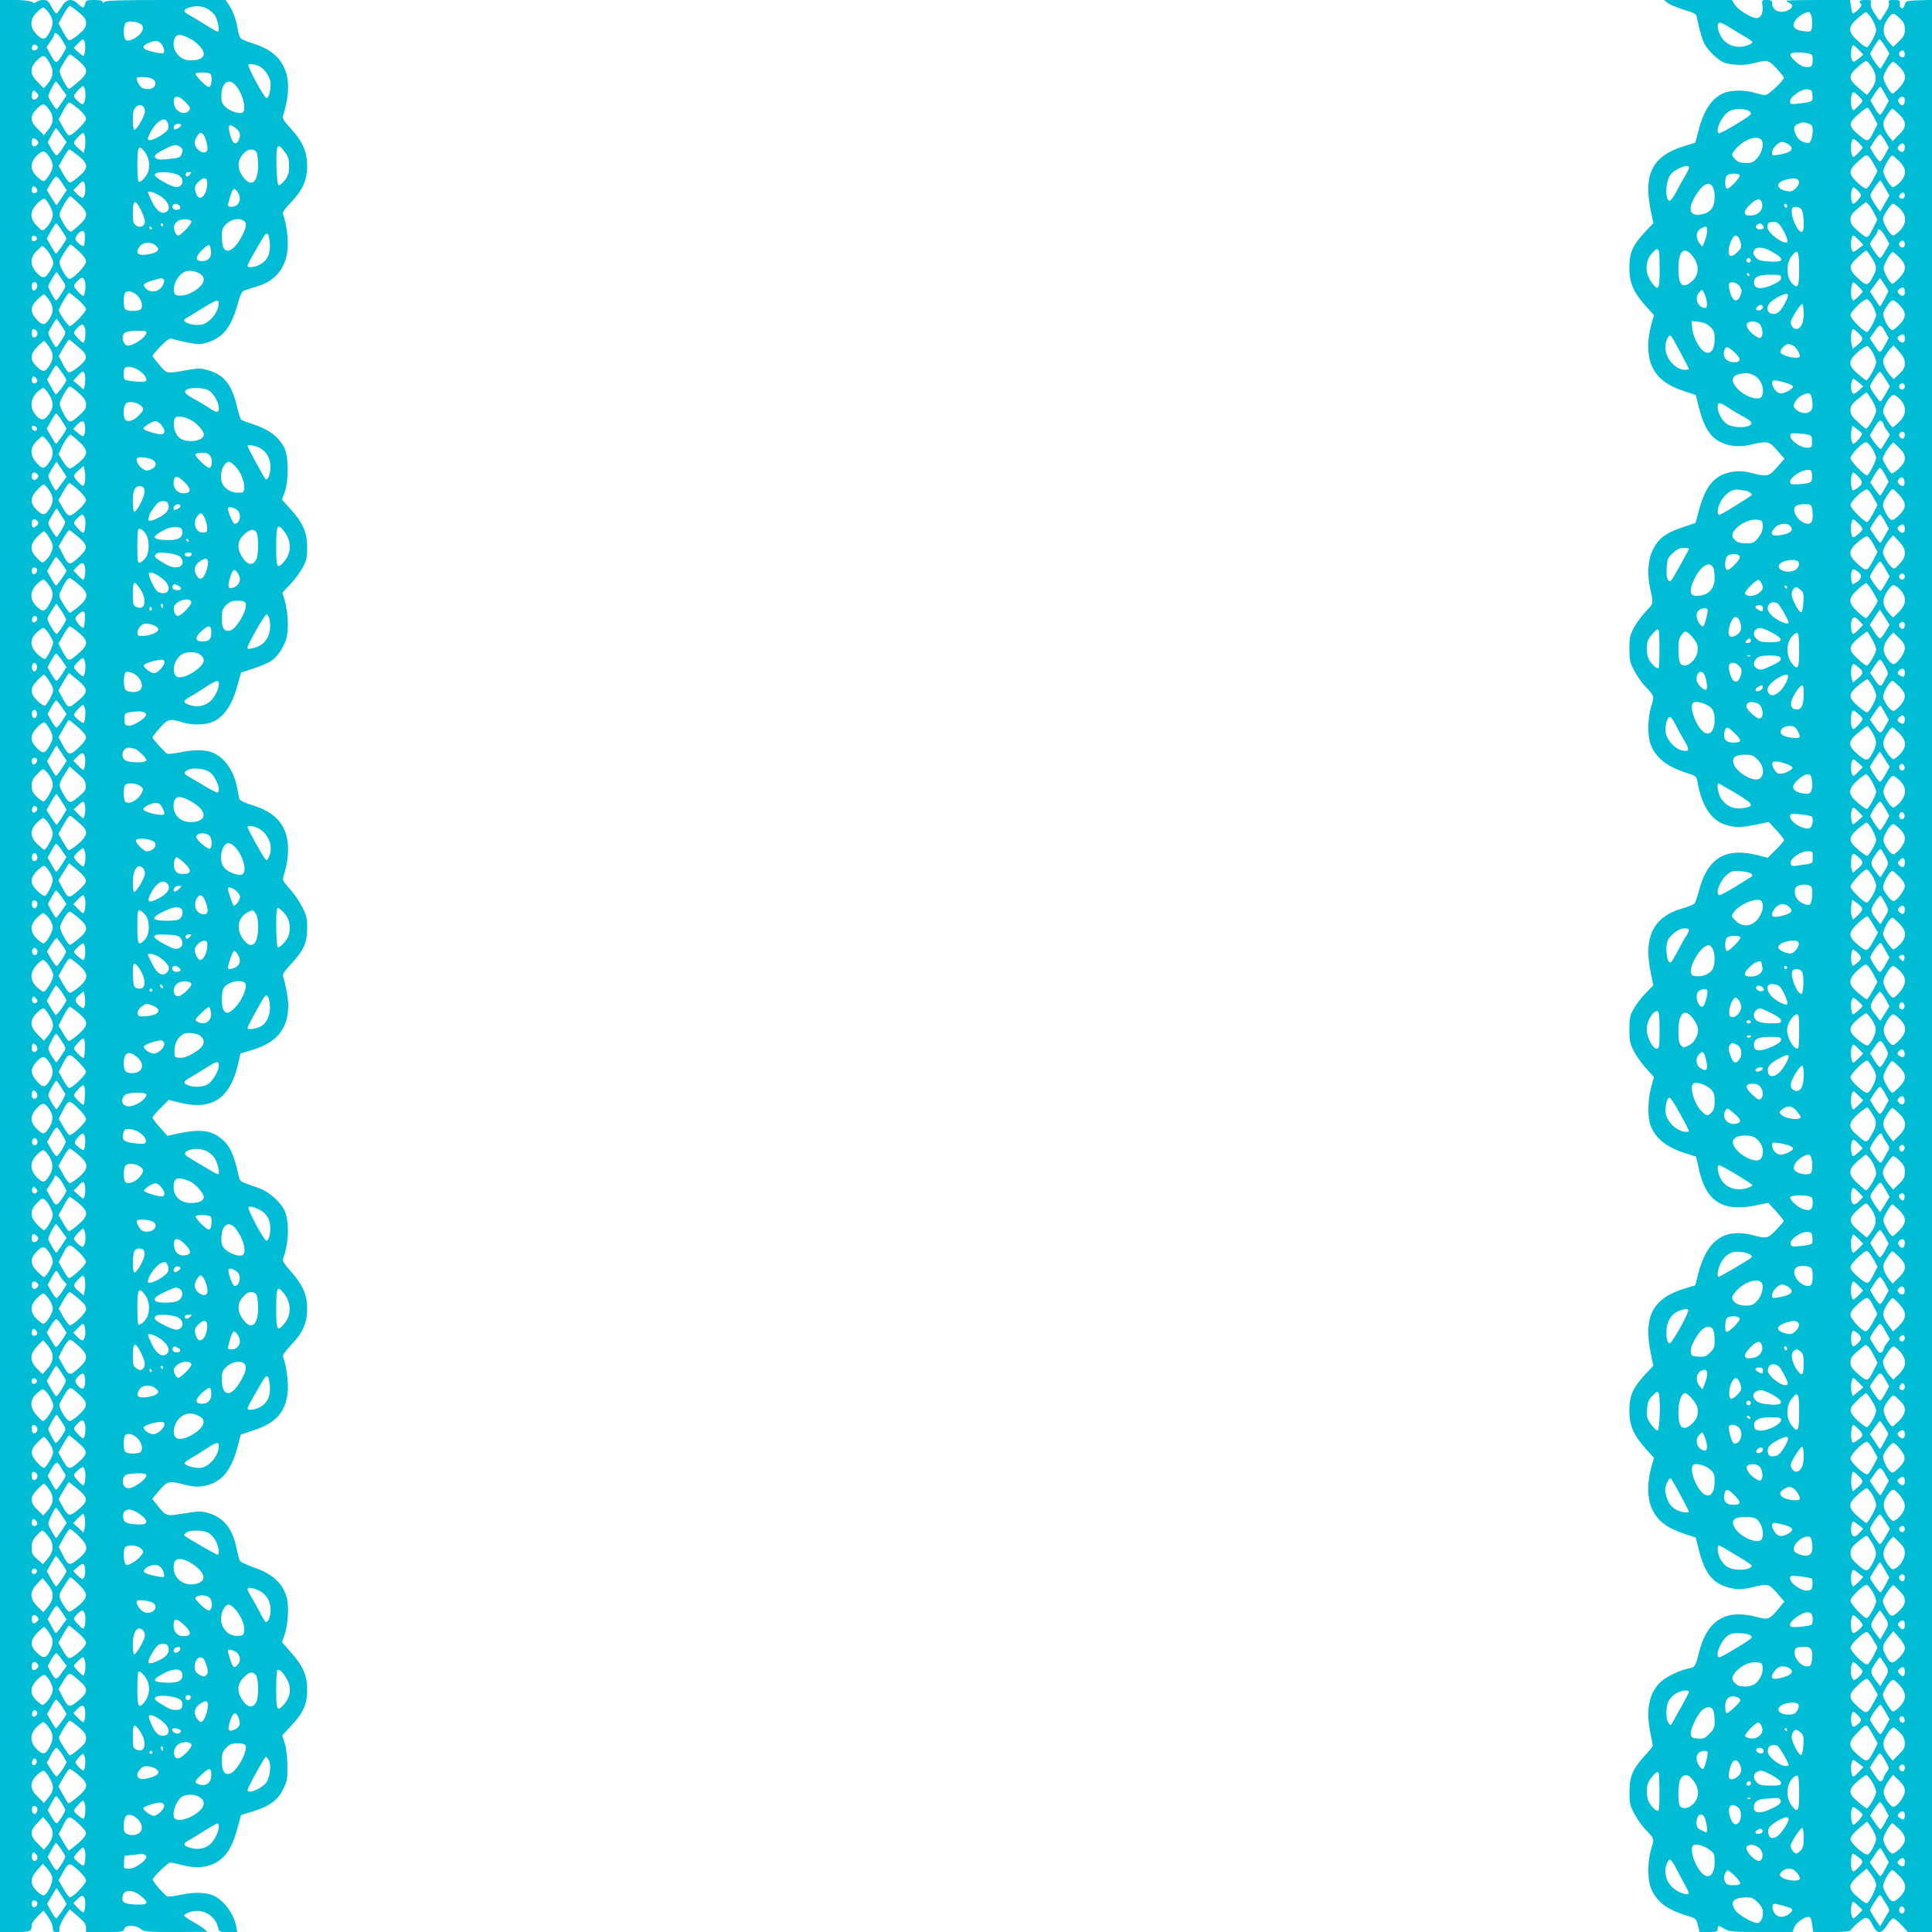
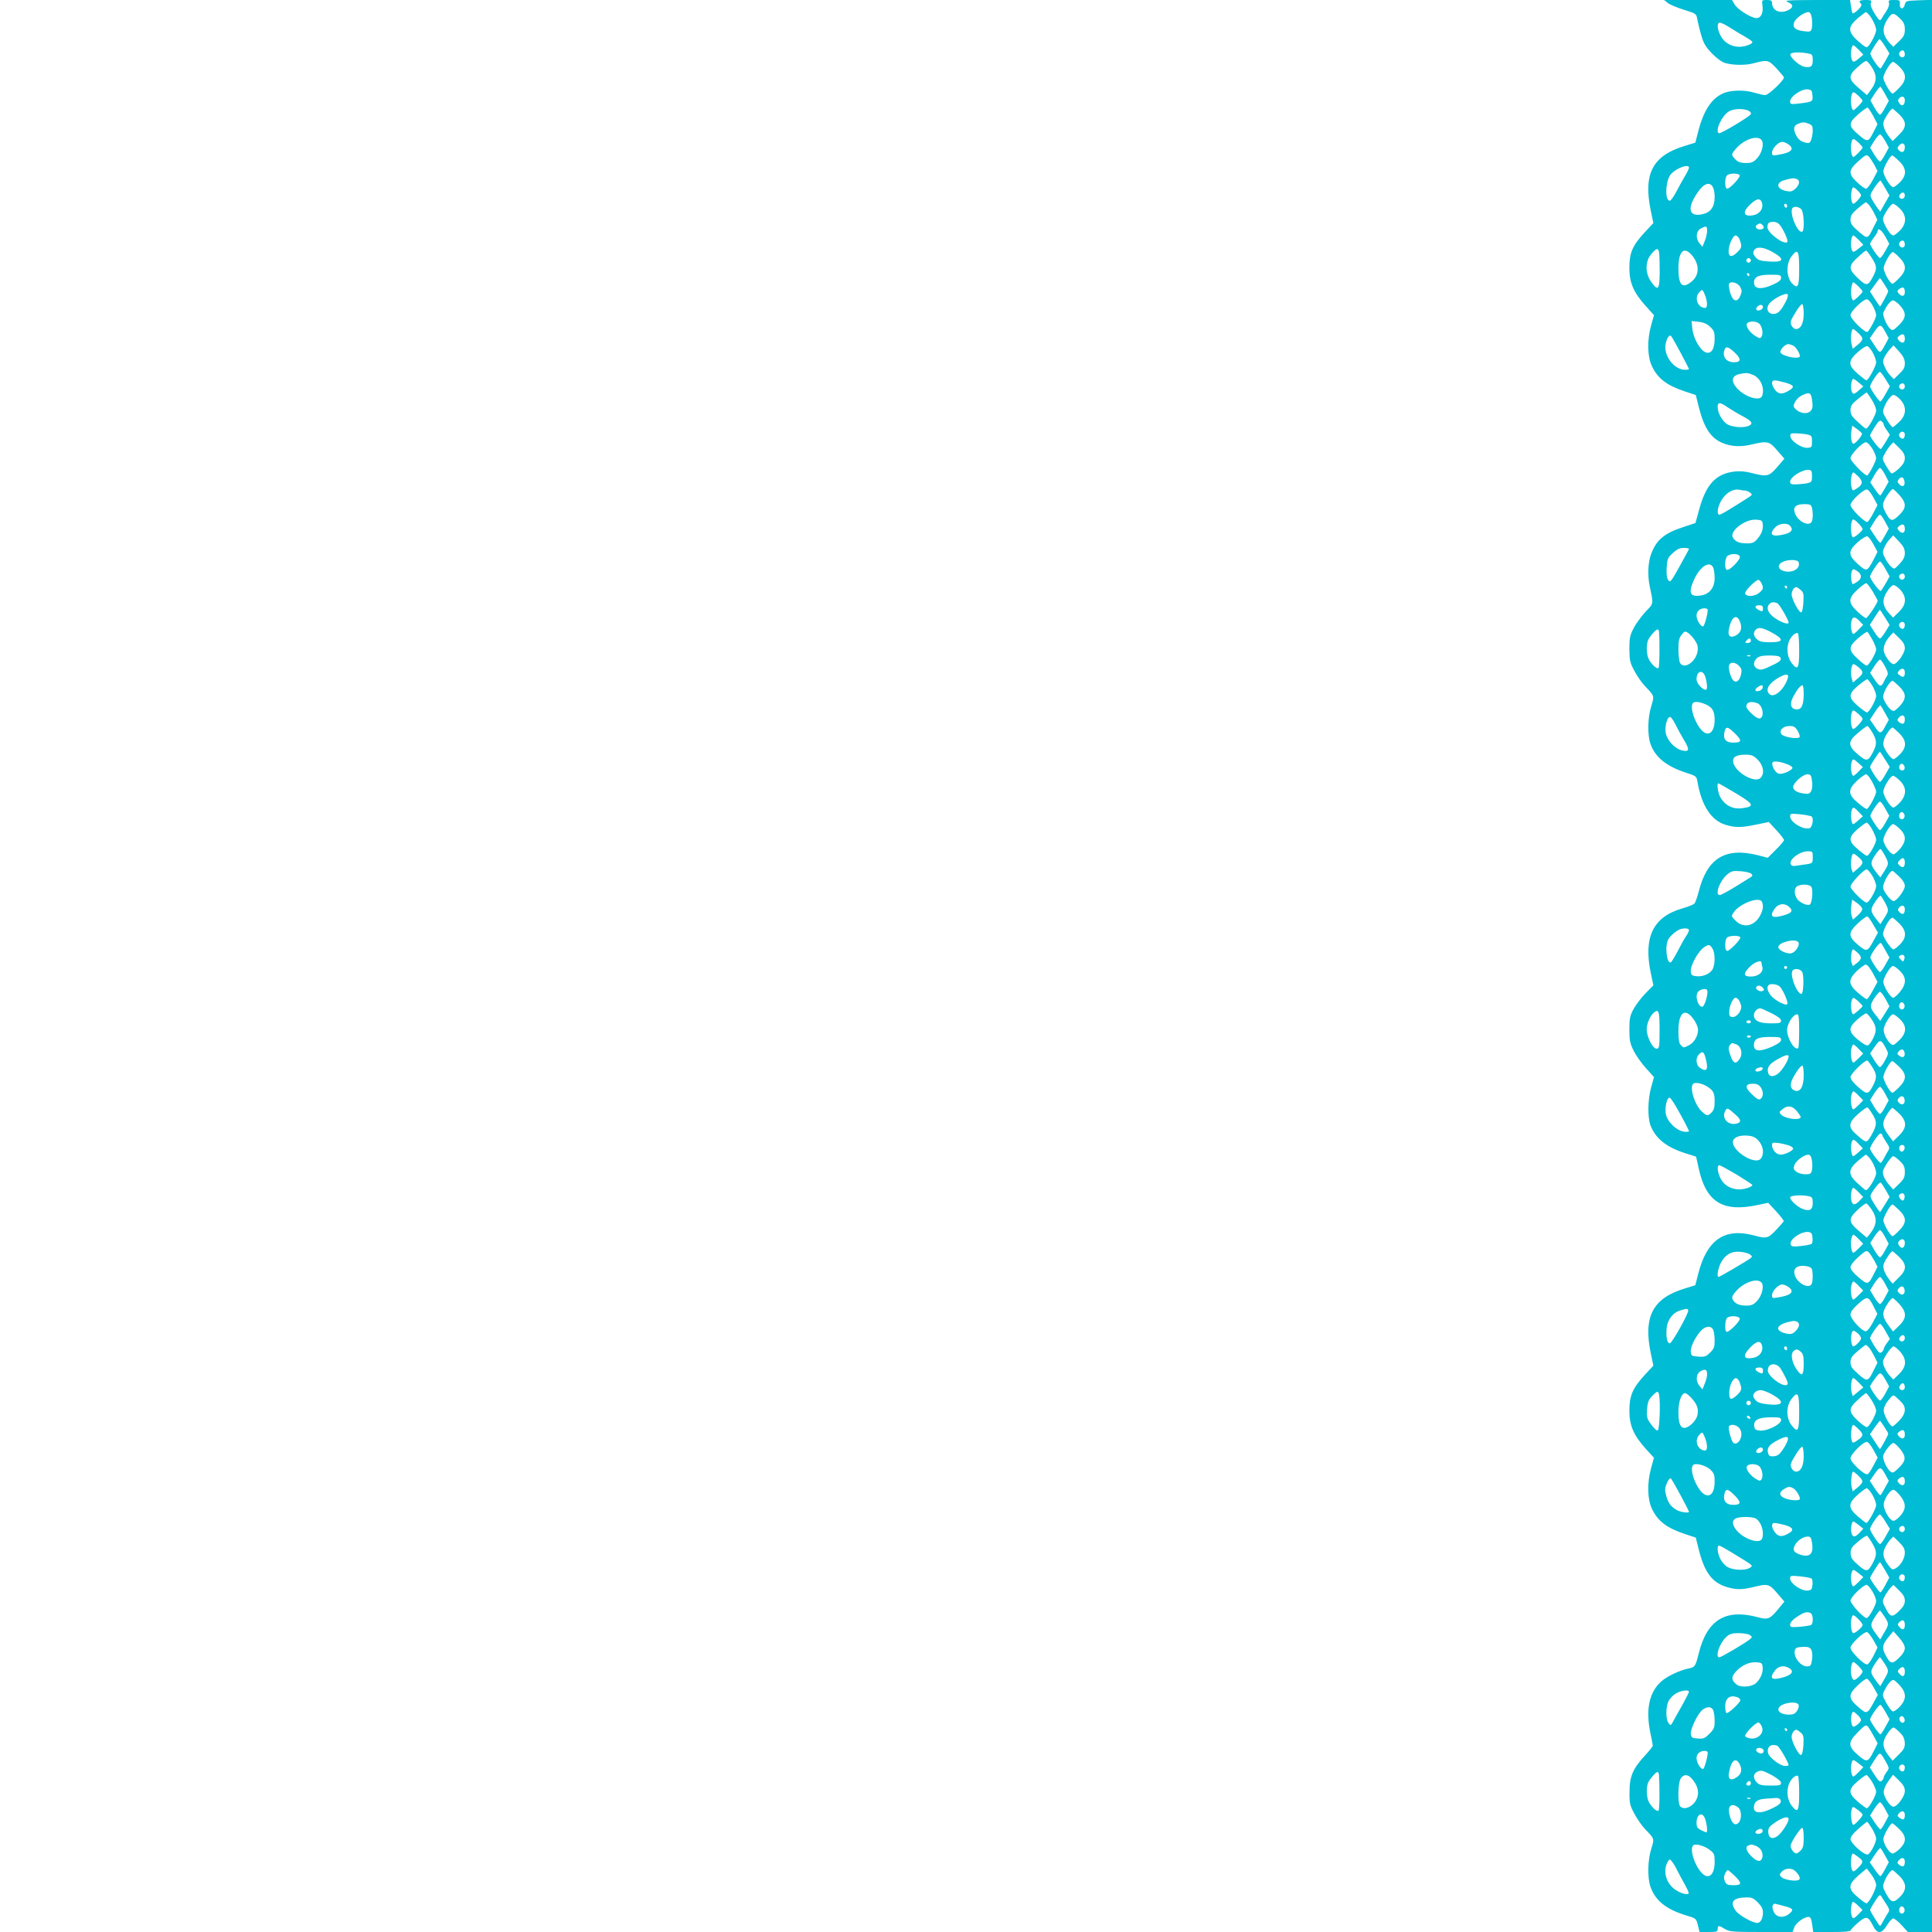
<svg xmlns="http://www.w3.org/2000/svg" version="1.0" width="1280pt" height="1280pt" viewBox="0 0 1280 1280" preserveAspectRatio="xMidYMid meet">
  <g transform="translate(0,1280) scale(0.1,-0.1)" fill="#00bcd4" stroke="none">
-     <path d="M0 6400 l0 -6400 99 0 c103 0 111 3 111 49 0 9 18 34 39 55 l39 38 31 -42 c17 -24 31 -56 31 -72 0 -23 4 -28 25 -28 17 0 23 4 19 14 -6 15 15 62 48 109 l20 27 54 -46 c42 -36 54 -53 54 -75 l0 -29 124 0 c115 0 124 1 129 20 7 28 75 28 110 0 23 -19 40 -20 234 -20 l208 1 -26 22 c-15 12 -50 34 -78 49 -28 16 -51 32 -51 36 0 14 48 32 86 32 65 0 125 -48 139 -110 6 -29 8 -30 67 -30 l60 0 -7 37 c-17 93 -97 192 -172 212 -53 15 -119 14 -203 -4 -39 -8 -77 -12 -84 -8 -24 15 -98 102 -94 112 8 22 101 111 116 111 9 0 42 -7 72 -15 111 -30 201 -16 267 40 48 41 79 100 108 210 l22 80 81 25 c109 34 162 73 198 146 26 53 29 69 28 154 0 58 -7 116 -17 149 l-17 54 58 62 c83 89 106 141 107 240 0 97 -27 158 -112 253 l-55 62 17 48 c23 66 31 191 15 247 -27 98 -94 158 -226 203 -43 15 -81 34 -85 42 -4 8 -15 50 -24 92 -27 125 -87 197 -189 225 -45 12 -64 12 -158 -4 -121 -19 -116 -21 -180 60 l-30 37 47 55 c53 62 65 65 162 40 73 -19 118 -19 175 1 89 30 145 107 182 249 l21 80 89 30 c149 50 212 124 223 263 4 60 -11 172 -32 223 -4 10 13 35 51 75 80 83 109 149 109 244 0 93 -29 158 -111 250 -38 42 -53 67 -49 79 40 104 44 256 7 327 -28 54 -102 119 -160 140 -26 9 -66 23 -90 32 -32 11 -44 21 -48 41 -34 154 -59 209 -120 259 -65 53 -136 62 -271 35 l-84 -18 -49 55 c-27 30 -49 60 -50 65 0 6 24 35 54 64 l54 54 66 -17 c223 -56 343 25 396 267 l13 57 82 25 c162 50 234 141 235 295 0 43 -21 156 -35 192 -5 12 11 36 55 83 82 88 105 139 105 235 0 65 -4 84 -32 140 -18 36 -55 90 -83 120 -37 41 -49 60 -44 75 27 91 35 148 32 212 -9 138 -82 221 -235 268 -55 17 -83 31 -87 43 -2 9 -10 44 -16 77 -22 111 -83 196 -162 229 -47 20 -126 20 -218 1 -39 -8 -77 -12 -84 -8 -17 11 -96 99 -96 107 0 4 21 32 48 62 52 60 67 64 148 39 59 -18 133 -19 185 -4 85 26 146 111 184 254 l22 79 79 26 c44 14 96 36 116 48 47 29 93 99 108 163 14 59 7 172 -15 246 l-14 47 53 56 c30 31 66 81 82 111 25 46 29 65 29 134 0 99 -28 161 -111 253 l-56 62 19 52 c27 80 25 239 -4 293 -40 74 -101 120 -208 155 -38 12 -74 26 -78 30 -4 3 -17 44 -28 91 -34 141 -84 205 -187 235 -49 15 -66 15 -127 5 -156 -28 -146 -30 -198 30 -26 30 -47 57 -47 61 0 4 24 33 54 64 39 40 60 54 73 50 46 -14 151 -36 174 -36 52 0 124 29 163 67 45 44 77 109 103 207 10 38 25 73 33 77 8 5 47 18 86 29 128 36 200 124 210 257 5 61 -10 172 -31 224 -4 12 11 35 50 75 80 84 110 150 110 244 0 95 -30 163 -110 250 -45 49 -55 66 -50 83 46 148 45 254 -2 338 -37 66 -98 110 -194 140 -39 12 -77 28 -84 35 -7 7 -16 34 -20 59 -9 61 -31 122 -58 162 l-22 33 -396 0 c-294 0 -398 -3 -407 -12 -9 -9 -12 -9 -12 0 0 8 -19 12 -55 12 -50 0 -55 -2 -61 -25 -3 -14 -10 -25 -14 -25 -4 0 -19 11 -34 25 -42 39 -76 33 -108 -20 -15 -25 -31 -45 -35 -45 -4 0 -19 20 -32 45 -20 39 -28 45 -55 45 -18 0 -38 -6 -44 -12 -10 -10 -17 -10 -32 0 -12 7 -57 12 -115 12 l-95 0 0 -6400z m521 6319 c40 -34 49 -47 49 -73 0 -27 -9 -40 -50 -75 -28 -24 -56 -41 -63 -38 -7 3 -25 29 -41 59 l-28 54 32 57 c17 31 36 57 42 57 6 0 32 -18 59 -41z m856 21 c18 -10 39 -30 48 -44 19 -29 32 -106 18 -106 -5 0 -43 21 -85 48 -42 26 -90 55 -107 64 -38 21 -39 33 -3 46 44 17 95 13 129 -8z m-1052 -27 c30 -46 31 -71 5 -124 -28 -55 -45 -58 -86 -18 -47 46 -48 99 -2 146 18 18 38 33 45 33 7 0 24 -17 38 -37z m613 -77 c21 -21 3 -59 -40 -86 -40 -24 -64 -25 -72 -4 -10 27 -7 89 7 103 16 16 84 8 105 -13z m-528 -99 c14 -23 26 -45 28 -49 2 -4 -11 -30 -29 -58 -36 -56 -40 -56 -78 16 l-23 41 26 38 c14 21 26 42 26 46 0 23 28 4 50 -34z m835 14 c54 -24 105 -76 105 -107 0 -29 -31 -44 -92 -44 -76 0 -132 86 -98 151 13 24 34 24 85 0z m-682 -38 c6 -31 -2 -83 -12 -83 -3 0 -19 12 -34 26 l-29 26 28 29 c34 36 40 36 47 2z m501 2 c20 -20 30 -55 19 -66 -8 -8 -98 11 -122 25 -19 12 -12 27 22 41 42 18 62 18 81 0z m-814 -30 c0 -16 -27 -27 -36 -14 -3 5 -3 16 0 24 6 17 36 9 36 -10z m271 -87 c66 -58 66 -82 -2 -140 -27 -23 -54 -44 -59 -46 -15 -5 -70 101 -64 122 10 29 58 106 67 106 5 0 30 -19 58 -42z m-201 0 c39 -64 38 -101 -4 -153 l-25 -30 -40 40 c-53 51 -56 94 -9 142 40 41 53 41 78 1z m1400 -38 c30 -16 62 -59 70 -94 9 -41 -6 -116 -24 -116 -15 0 -128 208 -120 221 5 9 46 3 74 -11z m-324 -51 c10 -17 7 -70 -5 -82 -8 -8 -24 2 -56 33 -24 24 -42 47 -39 52 8 12 92 10 100 -3z m-392 -29 c28 -10 34 -38 14 -58 -13 -13 -47 -16 -73 -6 -18 7 -47 58 -38 68 10 9 69 7 97 -4z m-596 -66 l33 -46 -31 -46 c-17 -26 -33 -46 -36 -45 -10 4 -54 74 -54 86 0 15 43 97 51 97 3 0 20 -21 37 -46z m1150 24 c51 -55 80 -172 46 -185 -25 -9 -88 14 -115 43 -19 21 -24 35 -22 75 2 81 47 113 91 67z m-994 -38 c7 -37 -3 -90 -17 -90 -14 0 -57 41 -57 54 0 11 50 66 61 66 3 0 9 -13 13 -30z m-319 -16 c12 -12 13 -19 4 -30 -18 -22 -39 -17 -39 9 0 20 7 37 16 37 1 0 10 -7 19 -16z m981 -58 c38 -38 41 -48 19 -66 -27 -22 -78 0 -88 37 -20 68 15 83 69 29z m-705 -48 c30 -27 49 -51 49 -65 0 -23 -95 -116 -114 -110 -6 2 -24 26 -39 55 l-28 51 22 43 c26 51 38 68 51 68 5 0 31 -19 59 -42z m-202 5 c41 -51 40 -96 -3 -148 l-25 -30 -40 40 c-52 50 -55 85 -9 132 39 40 50 41 77 6z m641 -21 c0 -30 -53 -122 -70 -122 -6 0 -10 27 -10 65 0 52 4 69 20 85 27 27 60 11 60 -28z m150 -72 c6 -12 8 -30 5 -41 -12 -36 -135 -100 -135 -70 0 23 40 90 66 110 34 26 50 27 64 1z m90 -20 c0 -11 -40 -34 -47 -26 -3 3 -3 12 0 21 7 16 47 21 47 5z m364 -21 c28 -22 33 -48 16 -80 -18 -33 -38 -22 -54 33 -21 72 -10 85 38 47z m-1156 -45 l33 -45 -28 -44 c-15 -25 -33 -44 -38 -45 -6 0 -21 20 -35 44 l-24 44 25 46 c13 25 26 46 30 46 3 0 20 -21 37 -46z m156 -16 c3 -18 2 -48 -2 -67 l-7 -34 -33 28 c-39 33 -40 41 -5 77 34 36 40 35 47 -4z m784 20 c15 -19 32 -87 25 -104 -14 -36 -83 4 -83 49 0 24 25 67 39 67 5 0 13 -6 19 -12z m-1099 -65 c-18 -21 -39 -15 -39 10 0 33 10 40 32 21 14 -13 15 -20 7 -31z m946 -17 c16 -12 18 -19 10 -43 -10 -26 -15 -29 -84 -36 -53 -6 -77 -5 -87 4 -19 16 -7 28 61 63 58 29 74 31 100 12z m692 -33 c23 -30 28 -46 28 -93 0 -47 -5 -63 -28 -94 -16 -20 -34 -35 -40 -33 -8 2 -13 45 -15 130 -3 144 5 156 55 90z m-928 1 c25 -31 35 -81 26 -122 -7 -33 -52 -85 -66 -76 -5 3 -9 54 -9 115 0 119 9 134 49 83z m-440 -26 c68 -55 69 -81 4 -137 -27 -23 -53 -41 -60 -41 -6 0 -26 25 -43 55 l-31 55 31 55 c17 30 35 55 39 55 5 0 31 -19 60 -42z m1181 23 c5 -11 10 -50 10 -88 0 -103 -39 -143 -87 -90 -59 64 -56 135 7 184 23 19 58 15 70 -6z m-1373 -30 c13 -19 23 -46 23 -60 0 -29 -44 -101 -62 -101 -7 0 -27 14 -45 32 -45 44 -45 89 -1 135 39 40 55 39 85 -6z m863 -126 c23 -20 26 -45 8 -63 -20 -20 -48 -14 -114 23 -47 26 -62 40 -57 51 9 23 135 14 163 -11z m70 10 c-7 -8 -16 -15 -21 -15 -5 0 -9 7 -9 15 0 9 9 15 21 15 18 0 19 -2 9 -15z m-847 -60 l29 -45 -33 -50 c-18 -27 -33 -50 -35 -50 -1 0 -16 23 -33 50 l-31 51 26 44 c14 25 31 45 37 45 7 0 25 -20 40 -45z m960 -3 c-3 -80 -52 -123 -73 -66 -15 39 -12 53 15 80 35 35 60 28 58 -14z m-810 -9 c7 -37 -2 -83 -17 -83 -7 0 -23 11 -36 25 l-24 25 29 30 c35 37 41 37 48 3z m-317 -42 c-11 -18 -36 -13 -36 7 0 10 3 22 7 26 10 10 37 -20 29 -33z m1328 -3 c32 -45 10 -98 -40 -98 -28 0 -29 1 -9 68 17 57 26 63 49 30z m-520 -22 c64 -37 85 -96 41 -113 -30 -11 -61 15 -88 71 -15 31 -27 59 -27 61 0 12 37 3 74 -19z m-534 -52 c65 -60 66 -88 9 -141 -22 -21 -47 -41 -54 -46 -14 -8 -38 20 -69 80 -16 31 -15 35 5 75 20 40 47 78 56 78 2 0 26 -21 53 -46z m-192 -13 c12 -21 22 -48 22 -60 0 -28 -22 -71 -49 -95 -20 -18 -21 -18 -56 17 -49 49 -49 97 1 148 20 21 42 35 49 33 6 -3 22 -22 33 -43z m606 -33 c14 -29 26 -62 26 -75 0 -32 -31 -46 -58 -27 -19 13 -22 25 -22 85 0 86 17 92 54 17z m255 29 c13 -16 5 -27 -20 -27 -21 0 -33 15 -24 30 9 14 31 12 44 -3z m79 -105 c4 -14 -69 -92 -86 -92 -17 0 -34 39 -28 64 3 13 16 28 28 34 29 14 80 11 86 -6z m343 8 c26 -14 24 -41 -7 -102 -45 -89 -100 -124 -124 -79 -5 11 -10 44 -10 74 0 45 4 59 26 80 33 34 81 45 115 27z m-1202 -66 c17 -25 31 -49 31 -54 0 -12 -62 -100 -69 -100 -3 0 -18 23 -33 50 l-28 50 28 50 c15 27 30 50 34 50 4 0 20 -20 37 -46z m671 36 c0 -5 -2 -10 -4 -10 -3 0 -8 5 -11 10 -3 6 -1 10 4 10 6 0 11 -4 11 -10z m-75 -20 c3 -5 1 -10 -4 -10 -6 0 -11 5 -11 10 0 6 2 10 4 10 3 0 8 -4 11 -10z m-443 -42 c2 -29 -2 -72 -7 -77 -9 -8 -55 30 -55 46 0 20 29 53 47 53 7 0 14 -10 15 -22z m1226 -61 c5 -65 -14 -109 -61 -137 -33 -21 -87 -27 -87 -11 0 5 15 36 34 68 18 32 46 80 61 106 33 59 46 52 53 -26z m-1543 33 c0 -8 -8 -16 -17 -18 -13 -2 -18 3 -18 18 0 15 5 20 18 18 9 -2 17 -10 17 -18z m790 -50 c17 -18 17 -22 4 -36 -8 -8 -38 -17 -67 -21 -60 -7 -76 10 -48 52 21 33 84 35 111 5z m-512 -35 c30 -28 47 -53 47 -68 0 -29 -92 -122 -113 -114 -22 8 -69 95 -62 115 8 27 63 112 72 112 5 0 29 -20 56 -45z m875 3 c4 -43 -18 -68 -59 -68 -46 0 -47 26 -3 71 21 22 43 38 49 36 5 -2 11 -20 13 -39z m-1090 9 c11 -12 28 -38 36 -58 14 -33 13 -38 -7 -74 -36 -62 -52 -66 -93 -23 -46 51 -47 98 -2 145 18 18 35 33 38 33 4 0 16 -10 28 -23z m1019 -162 c33 -22 29 -58 -9 -91 -44 -36 -93 -56 -132 -52 -28 3 -31 7 -34 38 -3 41 29 97 68 118 28 14 73 9 107 -13z m-918 -35 c33 -49 34 -39 -15 -115 -9 -14 -19 -25 -23 -25 -7 0 -51 80 -51 93 0 12 52 99 56 94 2 -1 17 -23 33 -47z m155 -20 c6 -32 -2 -90 -13 -90 -10 0 -61 54 -61 65 0 13 42 55 55 55 7 0 15 -13 19 -30z m524 9 c1 -9 -7 -27 -18 -42 -27 -34 -78 -37 -105 -7 -23 25 -15 34 50 53 57 18 69 17 73 -4z m-842 -24 c7 -18 -14 -47 -27 -39 -5 3 -9 16 -9 30 0 27 27 34 36 9z m665 -74 c33 -33 40 -85 13 -95 -32 -12 -92 -6 -98 10 -8 20 -8 78 0 98 10 26 53 19 85 -13z m-393 -27 c28 -25 52 -53 52 -62 0 -19 -89 -112 -107 -112 -13 0 -73 86 -73 105 0 15 59 115 68 115 4 0 31 -21 60 -46z m-193 -1 c30 -45 32 -77 5 -121 -30 -49 -48 -51 -87 -9 -45 50 -44 85 4 132 20 19 40 35 44 35 5 0 20 -17 34 -37z m1122 -40 c-8 -48 -55 -105 -99 -120 -56 -19 -159 13 -118 37 8 5 56 33 105 64 110 67 120 69 112 19z m-1038 -133 c33 -49 34 -39 -15 -115 -9 -14 -19 -25 -23 -25 -7 0 -51 80 -51 93 0 12 52 99 56 94 2 -1 17 -23 33 -47z m155 -20 c6 -32 -2 -90 -13 -90 -10 0 -61 54 -61 65 0 13 42 55 55 55 7 0 15 -13 19 -30z m-316 -24 c4 -19 -16 -39 -30 -30 -4 3 -8 16 -8 30 0 19 5 25 17 22 10 -2 19 -12 21 -22z m722 1 c0 -30 -83 -87 -125 -87 -20 0 -38 38 -31 65 7 26 24 32 104 34 37 1 52 -3 52 -12z m-454 -93 c70 -59 70 -79 4 -134 -29 -24 -56 -40 -65 -36 -8 3 -26 28 -40 56 l-26 51 31 55 c17 29 34 54 37 54 3 0 30 -21 59 -46z m-191 -1 c30 -45 32 -77 5 -121 -29 -48 -46 -50 -86 -11 -47 45 -46 81 3 131 20 21 40 38 45 38 4 0 19 -17 33 -37z m83 -168 c18 -25 32 -48 32 -51 0 -17 -65 -103 -72 -96 -5 5 -19 28 -32 53 l-24 43 27 48 c14 26 29 48 32 48 3 0 20 -20 37 -45z m508 14 c33 -20 54 -47 54 -68 0 -12 -36 -14 -104 -5 -45 7 -46 7 -46 44 0 20 3 40 7 43 13 13 56 7 89 -14z m-353 -36 c3 -16 2 -43 -1 -61 l-7 -33 -35 30 -35 29 29 31 c36 38 42 38 49 4z m-317 -42 c-11 -18 -36 -13 -36 7 0 10 3 22 7 26 10 10 37 -20 29 -33z m277 -76 c35 -32 47 -50 47 -72 0 -34 -3 -37 -58 -86 -50 -44 -57 -42 -96 33 -17 32 -23 55 -18 67 21 51 54 103 65 103 6 -1 33 -20 60 -45z m-198 -8 c32 -55 32 -83 0 -130 -31 -45 -55 -47 -89 -6 -38 45 -36 103 6 146 18 18 38 33 45 33 6 0 24 -20 38 -43z m1055 28 c33 -17 70 -80 70 -120 0 -33 -15 -32 -70 6 -25 16 -66 41 -91 54 -61 32 -76 50 -52 64 27 16 110 13 143 -4z m-448 -102 c25 -22 23 -30 -16 -69 -36 -36 -80 -45 -90 -18 -13 33 -6 93 12 104 22 13 70 5 94 -17z m-523 -99 c17 -25 31 -49 31 -54 0 -12 -62 -100 -69 -100 -3 0 -18 23 -33 50 l-28 50 28 50 c15 27 30 50 34 50 4 0 20 -20 37 -46z m850 6 c45 -22 91 -73 91 -100 0 -43 -110 -58 -158 -23 -30 22 -48 77 -38 117 5 21 12 26 37 26 16 0 47 -9 68 -20z m-697 -35 c6 -31 -1 -75 -13 -75 -4 0 -21 11 -36 24 l-28 24 24 26 c31 33 47 33 53 1z m507 -1 c25 -31 27 -52 7 -60 -19 -7 -126 24 -126 36 0 13 60 50 82 50 9 0 26 -12 37 -26z m-824 -24 c0 -22 -29 -18 -33 3 -3 14 1 18 15 15 10 -2 18 -10 18 -18z m278 -85 c63 -58 63 -86 1 -139 -25 -21 -52 -39 -61 -40 -9 0 -29 20 -46 47 l-29 48 18 41 c20 44 51 88 62 88 4 -1 28 -20 55 -45z m-209 4 c45 -53 46 -100 5 -152 -27 -36 -41 -34 -78 8 -43 49 -43 97 1 142 18 18 35 33 39 33 4 0 19 -14 33 -31z m1413 -50 c42 -26 65 -69 65 -124 0 -46 -17 -89 -32 -80 -8 5 -120 211 -120 221 0 12 57 1 87 -17z m-333 -51 c16 -25 11 -78 -8 -78 -18 0 -98 79 -91 90 3 6 24 10 45 10 30 0 43 -5 54 -22z m-395 -19 c42 -15 43 -52 1 -69 -25 -10 -34 -10 -55 4 -26 17 -47 54 -38 69 6 11 55 9 92 -4z m-590 -68 l32 -50 -33 -45 c-17 -25 -34 -46 -37 -46 -8 0 -51 82 -51 97 0 9 50 93 55 93 1 0 16 -22 34 -49z m1151 19 c35 -37 63 -107 58 -146 -3 -27 -6 -29 -44 -28 -48 1 -89 27 -104 68 -19 54 10 136 48 136 7 0 27 -14 42 -30z m-997 -97 c-7 -40 -12 -41 -46 -5 -35 36 -34 44 5 77 l33 28 6 -33 c4 -19 5 -48 2 -67z m-315 45 c8 -8 9 -15 1 -25 -18 -21 -39 -15 -39 12 0 27 18 33 38 13z m977 -55 c43 -44 42 -67 -2 -71 -40 -4 -73 26 -73 66 0 54 25 56 75 5z m-706 -49 c32 -29 51 -54 51 -67 -1 -14 -21 -39 -52 -66 -58 -51 -66 -50 -105 20 l-26 46 32 56 c18 32 36 57 41 57 4 0 31 -21 59 -46z m-194 -1 c30 -45 32 -77 5 -121 -29 -48 -46 -50 -86 -11 -46 44 -46 81 1 132 18 20 39 37 44 37 6 0 22 -17 36 -37z m633 -8 c2 -31 -50 -135 -68 -135 -6 0 -10 31 -10 69 0 76 15 105 54 99 15 -2 22 -11 24 -33z m158 -90 c8 -31 -14 -59 -68 -86 -46 -24 -72 -25 -64 -3 3 9 6 19 6 23 0 5 14 27 30 49 24 33 36 42 60 42 23 0 31 -5 36 -25z m79 -4 c3 -6 -3 -15 -14 -20 -26 -14 -31 -14 -31 3 0 21 34 34 45 17z m373 -27 c35 -24 25 -94 -14 -94 -10 0 -44 78 -44 102 0 13 34 9 58 -8z m-1167 -31 c13 -21 27 -43 31 -48 5 -8 -35 -81 -56 -102 -6 -6 -56 76 -56 91 0 12 49 96 56 96 1 0 13 -17 25 -37z m954 -22 c8 -16 16 -44 17 -63 3 -28 -1 -33 -20 -36 -51 -8 -80 58 -46 106 20 29 30 28 49 -7z m-791 -11 c6 -32 -2 -90 -13 -90 -10 0 -61 54 -61 65 0 13 42 55 55 55 7 0 15 -13 19 -30z m-315 -13 c8 -11 7 -18 -7 -31 -22 -19 -32 -12 -32 21 0 25 21 31 39 10z m959 -69 c5 -42 -31 -60 -114 -56 -86 4 -91 21 -19 60 35 20 62 27 90 26 35 -3 40 -6 43 -30z m664 15 c62 -71 64 -156 5 -220 -41 -45 -47 -32 -47 100 0 141 7 160 42 120z m-906 -31 c26 -39 25 -123 -2 -159 -12 -15 -29 -29 -38 -31 -14 -3 -16 10 -16 106 0 60 3 111 6 115 10 10 32 -4 50 -31z m-447 -20 c66 -56 66 -75 1 -136 -59 -55 -66 -53 -106 26 l-25 49 32 55 c17 30 35 54 39 52 5 -2 32 -23 59 -46z m1181 29 c14 -26 13 -144 -1 -175 -23 -49 -62 -41 -98 19 -32 55 -28 100 13 141 38 38 70 44 86 15z m-1375 -31 c14 -22 25 -49 25 -60 0 -27 -22 -70 -49 -94 -20 -18 -21 -18 -56 17 -48 48 -48 89 1 140 20 20 40 37 45 37 5 0 20 -18 34 -40z m925 -20 c0 -5 -2 -10 -4 -10 -3 0 -8 5 -11 10 -3 6 -1 10 4 10 6 0 11 -4 11 -10z m-58 -107 c27 -24 23 -61 -7 -69 -34 -8 -61 0 -118 36 -42 27 -47 33 -36 47 11 12 26 14 78 9 38 -4 73 -14 83 -23z m78 18 c0 -6 -5 -13 -10 -16 -15 -9 -43 3 -35 15 8 13 45 13 45 1z m-861 -63 c17 -23 31 -45 31 -50 0 -10 -62 -98 -69 -98 -3 0 -18 22 -32 48 l-27 48 27 47 c14 26 29 47 33 47 3 0 20 -19 37 -42z m968 17 c9 -24 -18 -105 -38 -115 -14 -8 -21 -5 -33 12 -28 40 -17 81 29 106 27 15 35 15 42 -3z m-814 -42 c6 -31 -2 -83 -12 -83 -4 0 -20 13 -36 30 l-29 30 24 25 c30 32 46 32 53 -2z m-318 -13 c8 -13 -14 -42 -26 -34 -5 3 -9 14 -9 25 0 20 24 26 35 9z m1345 -66 c0 -26 -19 -50 -47 -58 -30 -9 -36 6 -22 56 19 65 29 74 51 46 9 -13 18 -32 18 -44z m-523 9 c40 -29 56 -58 48 -83 -8 -26 -56 -27 -78 -2 -21 23 -57 104 -50 114 7 12 43 0 80 -29z m-546 -45 c68 -57 68 -89 0 -146 -27 -23 -53 -42 -58 -42 -5 0 -23 25 -42 56 -34 56 -34 56 -16 93 24 53 44 81 56 81 6 0 33 -19 60 -42z m-196 -5 c31 -46 31 -74 3 -124 -29 -52 -45 -56 -85 -17 -46 45 -47 98 -1 145 18 18 38 33 45 33 7 0 24 -17 38 -37z m602 -22 c50 -73 36 -149 -22 -123 -24 11 -25 16 -25 88 0 84 9 91 47 35z m254 19 c26 -15 24 -30 -5 -30 -27 0 -41 14 -31 30 8 13 12 12 36 0z m86 -106 c7 -19 -63 -94 -89 -94 -21 0 -35 46 -21 69 23 37 98 54 110 25z m360 -10 c16 -41 -62 -176 -105 -182 -39 -6 -52 15 -52 80 0 52 3 63 29 89 24 24 38 29 76 29 32 0 47 -5 52 -16z m-1218 -54 c18 -28 31 -54 29 -58 -15 -33 -55 -92 -63 -92 -5 0 -23 22 -38 50 -26 46 -27 51 -12 75 8 14 22 36 30 50 9 14 17 25 19 25 1 0 17 -23 35 -50z m671 35 c0 -8 -2 -15 -4 -15 -2 0 -6 7 -10 15 -3 8 -1 15 4 15 6 0 10 -7 10 -15z m-75 -14 c3 -5 1 -12 -5 -16 -5 -3 -10 1 -10 9 0 18 6 21 15 7z m-443 -43 c2 -31 -3 -82 -8 -87 -8 -8 -54 43 -54 60 0 15 34 47 53 48 4 1 8 -9 9 -21z m1224 -34 c17 -89 -22 -164 -95 -184 -45 -12 -51 -12 -51 0 0 21 114 220 126 220 7 0 16 -16 20 -36z m-1541 16 c10 -16 -16 -43 -28 -31 -11 11 -2 41 12 41 5 0 13 -5 16 -10z m794 -65 c14 -13 14 -17 -1 -31 -17 -17 -93 -34 -116 -26 -19 6 -14 40 9 63 17 17 29 20 57 15 20 -3 43 -12 51 -21z m-518 -36 c67 -56 66 -80 -5 -142 -62 -53 -64 -52 -105 24 l-24 45 33 57 c17 31 36 57 42 57 6 0 32 -18 59 -41z m879 3 c0 -47 -14 -62 -57 -62 -51 0 -54 26 -10 67 49 45 67 43 67 -5z m-1077 -9 c13 -21 26 -45 29 -53 6 -16 -35 -104 -53 -115 -6 -4 -28 10 -50 31 -52 51 -54 99 -6 143 17 17 38 31 44 31 7 0 23 -17 36 -37z m1002 -139 c15 -10 25 -26 25 -39 0 -49 -139 -133 -178 -108 -37 23 -22 106 26 143 30 24 93 26 127 4z m-915 -38 l30 -45 -27 -45 c-16 -25 -33 -46 -38 -46 -6 0 -21 20 -35 45 l-25 45 25 45 c14 25 28 45 32 45 4 0 21 -20 38 -44z m154 -16 c6 -33 -2 -90 -14 -90 -12 0 -60 48 -60 60 0 12 48 60 60 60 4 0 10 -13 14 -30z m526 2 c0 -23 -46 -72 -69 -72 -23 0 -73 39 -68 53 4 12 76 34 115 36 15 1 22 -5 22 -17z m-845 -32 c0 -27 -22 -39 -31 -16 -8 22 3 49 19 43 6 -2 12 -14 12 -27z m672 -68 c32 -38 30 -80 -3 -92 -15 -6 -39 -7 -57 -2 -28 7 -32 13 -35 47 -2 21 -1 49 3 63 5 21 10 24 38 18 18 -3 42 -18 54 -34z m-401 -19 c70 -60 70 -77 0 -137 -62 -52 -64 -52 -105 25 l-24 45 33 57 c17 31 34 57 37 57 2 0 29 -21 59 -47z m-200 10 c44 -68 45 -73 19 -124 -14 -26 -30 -51 -36 -54 -6 -4 -28 10 -50 31 -52 51 -52 84 -2 136 20 21 40 38 44 38 4 0 15 -12 25 -27z m1134 -35 c-1 -42 -37 -104 -72 -126 -39 -24 -79 -28 -127 -11 -39 14 -39 25 -1 47 17 9 63 38 103 64 82 53 97 57 97 26z m-1040 -153 l31 -45 -28 -45 c-15 -24 -33 -44 -38 -45 -6 0 -21 20 -35 45 l-25 45 25 45 c14 25 28 45 32 45 4 0 21 -20 38 -45z m154 -15 c5 -29 -2 -90 -11 -90 -12 0 -63 43 -63 53 0 12 50 67 61 67 3 0 9 -13 13 -30z m-319 -30 c0 -27 -22 -39 -31 -16 -8 22 3 49 19 43 6 -2 12 -14 12 -27z m723 -2 c4 -23 -84 -80 -118 -76 -22 3 -25 8 -25 43 0 38 2 40 35 46 60 11 104 6 108 -13z m-452 -85 c34 -30 54 -55 54 -69 0 -13 -20 -40 -51 -69 -58 -54 -65 -52 -108 27 l-23 44 32 57 c17 31 34 57 37 57 2 0 29 -21 59 -47z m-188 -12 c27 -48 27 -64 0 -112 -29 -52 -44 -55 -84 -15 -47 47 -46 87 2 137 20 21 42 35 49 33 6 -3 22 -22 33 -43z m81 -161 l33 -51 -32 -49 c-18 -28 -35 -50 -39 -50 -3 0 -18 22 -33 48 l-26 49 30 51 c16 29 31 52 32 52 2 0 17 -23 35 -50z m481 30 c16 0 80 -61 80 -76 0 -21 -123 -19 -144 2 -35 34 -3 93 42 78 8 -2 18 -4 22 -4z m-327 -57 c6 -31 -2 -83 -12 -83 -4 0 -20 13 -36 30 l-29 30 24 25 c30 32 46 32 53 -2z m-318 -13 c8 -13 -14 -42 -26 -34 -5 3 -9 14 -9 25 0 20 24 26 35 9z m323 -172 c3 -30 -3 -39 -48 -77 -58 -49 -63 -48 -105 27 -28 51 -27 59 15 126 l31 48 52 -45 c41 -35 53 -51 55 -79z m-232 50 c8 -15 14 -37 14 -49 0 -28 -47 -109 -62 -109 -7 0 -27 14 -45 32 -27 26 -33 40 -33 72 0 33 7 47 37 78 35 36 38 37 56 20 10 -9 25 -29 33 -44z m1060 31 c43 -39 72 -129 42 -129 -6 0 -43 19 -82 42 -38 23 -83 50 -100 59 -38 20 -42 33 -14 47 38 20 124 9 154 -19z m-466 -87 c22 -18 22 -19 6 -50 -26 -50 -97 -80 -110 -46 -8 20 -8 78 0 98 9 22 76 21 104 -2z m-522 -101 c18 -27 32 -51 32 -55 0 -8 -60 -101 -65 -101 -2 0 -18 22 -36 49 l-31 49 23 41 c21 39 39 66 44 66 1 0 16 -22 33 -49z m859 -1 c57 -33 87 -68 81 -97 -5 -27 -48 -44 -98 -39 -59 5 -100 49 -100 104 0 70 35 79 117 32z m-704 -27 c6 -31 -2 -83 -12 -83 -4 0 -20 13 -35 29 l-28 29 29 26 c35 33 39 32 46 -1z m512 -13 c24 -47 20 -53 -28 -47 -55 8 -97 24 -97 36 0 15 51 40 82 41 21 0 31 -8 43 -30z m-830 0 c10 -16 -16 -43 -28 -31 -11 11 -2 41 12 41 5 0 13 -5 16 -10z m293 -114 c48 -44 43 -72 -21 -128 -30 -26 -58 -43 -64 -40 -5 4 -22 30 -38 58 l-28 50 28 50 c44 77 45 77 69 57 12 -10 36 -31 54 -47z m-213 4 c14 -22 25 -51 25 -65 0 -25 -44 -105 -57 -105 -4 0 -24 17 -45 37 -50 49 -52 92 -6 140 18 18 38 33 45 33 7 0 24 -18 38 -40z m1404 -38 c60 -44 82 -124 51 -182 -13 -24 -13 -24 -27 -5 -26 36 -113 195 -113 206 0 16 59 3 89 -19z m-344 -36 c19 -14 24 -71 7 -88 -11 -11 -92 57 -92 77 0 26 55 33 85 11z m-372 -38 c38 -19 9 -68 -41 -68 -19 0 -72 52 -72 70 0 19 73 18 113 -2z m557 -55 c48 -62 67 -154 33 -167 -21 -9 -83 12 -109 36 -28 25 -37 71 -24 119 18 65 55 70 100 12z m-1160 -7 l30 -45 -31 -50 c-18 -28 -34 -49 -38 -47 -3 3 -17 25 -30 49 l-25 45 25 46 c13 25 27 46 31 46 4 0 21 -20 38 -44z m154 -16 c6 -32 -2 -90 -13 -90 -13 1 -61 49 -61 62 0 12 48 57 61 58 4 0 9 -13 13 -30z m-316 -27 c4 -24 -26 -40 -34 -18 -8 21 3 47 19 43 6 -3 13 -14 15 -25z m974 -41 c49 -46 47 -72 -4 -72 -40 0 -53 8 -63 38 -8 28 1 72 16 72 5 0 28 -17 51 -38z m-706 -49 c34 -29 54 -55 54 -68 0 -13 -20 -39 -54 -68 -62 -53 -64 -52 -105 25 l-24 45 34 56 c18 31 35 57 37 57 2 0 28 -21 58 -47z m-188 -8 c12 -19 22 -44 22 -55 0 -24 -34 -95 -51 -105 -6 -4 -28 10 -50 31 -52 50 -52 85 -3 135 20 21 42 35 48 33 6 -2 21 -20 34 -39z m620 23 c7 -7 12 -23 12 -37 0 -26 -56 -121 -71 -121 -5 0 -9 28 -9 63 0 85 32 131 68 95z m162 -104 c24 -28 0 -65 -59 -96 -64 -34 -81 -26 -56 25 36 76 86 107 115 71z m73 -36 c-24 -23 -40 -20 -30 7 4 8 17 15 29 15 l22 0 -21 -22z m381 -9 c14 -11 26 -30 26 -41 0 -21 -26 -58 -41 -58 -6 0 -39 95 -39 114 0 13 29 5 54 -15z m-1154 -43 l30 -45 -31 -45 c-17 -25 -33 -46 -37 -46 -4 0 -18 20 -31 45 l-24 45 24 45 c13 25 27 45 31 45 4 0 21 -20 38 -44z m154 -16 c6 -32 -2 -90 -13 -90 -4 0 -20 14 -36 30 l-29 30 29 30 c16 17 32 30 36 30 3 0 9 -13 13 -30z m792 0 c33 -72 23 -111 -23 -94 -36 12 -50 52 -33 94 15 36 39 37 56 0z m-1108 -33 c-2 -11 -9 -22 -15 -25 -16 -4 -27 22 -19 43 8 22 38 6 34 -18z m946 -23 c21 -8 21 -48 0 -68 -11 -12 -35 -16 -89 -16 -105 0 -110 20 -15 64 57 27 77 30 104 20z m712 -66 c16 -31 18 -86 5 -120 -12 -32 -59 -80 -71 -73 -11 7 -14 248 -3 258 9 9 51 -31 69 -65z m-942 19 c31 -41 29 -127 -4 -162 -44 -46 -50 -36 -50 86 0 97 2 110 16 107 9 -2 26 -16 38 -31z m730 11 c11 -15 16 -45 16 -93 0 -105 -38 -146 -87 -92 -61 66 -54 154 15 191 36 20 38 20 56 -6z m-1173 -30 c66 -56 66 -82 0 -137 -27 -23 -53 -41 -57 -41 -14 0 -66 92 -66 116 0 24 48 104 63 104 6 0 33 -19 60 -42z m-197 -1 c15 -19 26 -46 26 -61 0 -30 -44 -106 -62 -106 -7 0 -27 14 -45 32 -45 44 -45 89 -1 135 18 18 38 33 44 33 7 0 24 -15 38 -33z m872 -132 c21 -28 17 -54 -10 -67 -21 -9 -34 -6 -88 22 -104 54 -101 74 9 68 60 -3 78 -7 89 -23z m64 10 c-7 -8 -16 -15 -21 -15 -5 0 -9 7 -9 15 0 9 9 15 21 15 18 0 19 -2 9 -15z m-846 -58 c15 -21 26 -41 24 -45 -15 -33 -55 -92 -63 -92 -5 0 -22 22 -37 48 l-27 48 30 48 c17 27 34 45 38 40 4 -5 20 -26 35 -47z m959 -11 c-3 -43 -26 -86 -47 -86 -14 0 -36 41 -36 67 0 25 42 64 65 61 17 -3 20 -9 18 -42z m-810 -3 c5 -28 -1 -83 -10 -83 -12 0 -63 43 -63 53 0 11 49 56 61 57 4 0 9 -12 12 -27z m-316 -19 c8 -21 -13 -42 -28 -27 -13 13 -5 43 11 43 6 0 13 -7 17 -16z m1327 -26 c22 -32 20 -64 -6 -82 -24 -17 -58 -21 -58 -8 0 22 32 112 40 112 5 0 16 -10 24 -22z m-513 -23 c59 -44 72 -71 45 -98 -29 -29 -65 -9 -96 54 -17 32 -30 61 -30 64 0 14 50 2 81 -20z m-540 -47 c67 -59 68 -90 2 -147 -27 -23 -54 -40 -61 -39 -7 2 -27 28 -44 58 l-30 56 32 57 c17 31 36 57 42 57 5 0 31 -19 59 -42z m-195 -8 c15 -22 27 -50 27 -63 0 -28 -48 -107 -65 -107 -7 0 -27 14 -45 32 -45 44 -46 93 -2 143 17 19 37 35 45 35 7 0 26 -18 40 -40z m624 -70 c16 -47 6 -80 -24 -80 -12 0 -27 5 -34 12 -13 13 -17 140 -5 152 11 11 48 -40 63 -84z m240 55 c10 -12 9 -16 -4 -21 -22 -8 -46 2 -46 21 0 19 34 20 50 0z m78 -103 c5 -17 -62 -82 -86 -82 -36 0 -43 49 -11 81 23 23 89 24 97 1z m346 12 c22 -9 20 -41 -8 -99 -23 -51 -76 -105 -101 -105 -8 0 -19 9 -25 19 -13 25 -13 117 0 141 20 38 90 61 134 44z m-534 -35 c0 -6 -4 -7 -10 -4 -5 3 -10 11 -10 16 0 6 5 7 10 4 6 -3 10 -11 10 -16z m-670 -33 c16 -25 30 -48 30 -51 0 -15 -63 -104 -71 -100 -4 3 -19 25 -33 50 l-26 44 27 50 c16 28 31 51 35 51 4 0 21 -20 38 -44z m600 14 c0 -5 -4 -10 -10 -10 -5 0 -10 5 -10 10 0 6 5 10 10 10 6 0 10 -4 10 -10z m-447 -95 c-6 -30 -11 -30 -40 -6 -30 25 -29 45 4 71 l28 22 6 -31 c4 -17 4 -42 2 -56z m1225 -3 c5 -56 -17 -115 -53 -138 -31 -20 -95 -30 -95 -15 0 10 63 128 107 200 20 32 35 15 41 -47z m-1546 16 c-16 -16 -37 4 -28 28 6 16 8 16 23 1 13 -13 15 -19 5 -29z m773 -22 c64 -27 36 -64 -52 -69 -42 -2 -48 1 -51 19 -2 14 7 29 24 43 32 25 35 25 79 7z m-494 -48 c67 -56 66 -81 -3 -142 -29 -25 -57 -45 -63 -43 -5 2 -23 26 -38 53 l-29 49 32 63 c18 34 37 62 42 62 5 0 32 -19 59 -42z m877 3 c6 -57 -40 -87 -90 -60 -19 10 -18 13 23 55 24 24 48 43 54 41 5 -2 11 -18 13 -36z m-1069 -22 c33 -57 30 -80 -13 -134 l-25 -30 -40 40 c-53 51 -56 94 -9 142 18 18 38 33 45 33 7 0 26 -23 42 -51z m1002 -135 c29 -26 24 -59 -13 -87 -54 -40 -97 -58 -131 -55 -31 3 -32 5 -31 48 0 48 23 90 59 109 28 15 93 6 116 -15z m-937 -9 c49 -76 48 -66 15 -115 -16 -24 -31 -46 -34 -48 -5 -6 -55 75 -55 90 0 16 43 98 51 98 4 0 14 -11 23 -25z m168 -32 c2 -37 -2 -97 -8 -102 -6 -6 -64 51 -64 63 0 12 50 66 62 66 4 0 9 -12 10 -27z m526 -4 c5 -27 -37 -69 -69 -69 -30 0 -74 34 -64 50 7 12 94 40 115 37 8 -1 16 -9 18 -18z m-841 -43 c-10 -25 -37 -19 -37 7 0 13 3 27 7 31 11 11 36 -21 30 -38z m666 -54 c51 -48 30 -102 -40 -102 -40 0 -53 17 -53 66 0 74 36 88 93 36z m-391 -29 c26 -26 48 -55 48 -64 0 -21 -96 -112 -113 -107 -7 3 -25 27 -40 56 l-28 51 22 43 c42 84 46 85 111 21z m-195 -2 c28 -42 29 -76 3 -119 -30 -49 -46 -50 -85 -6 -44 49 -45 82 -4 129 38 42 55 42 86 -4z m1123 -22 c0 -30 -36 -94 -66 -118 -29 -23 -94 -28 -138 -11 -37 14 -32 26 22 56 26 15 74 44 106 65 63 40 76 41 76 8z m-1049 -136 c13 -21 27 -43 31 -48 5 -8 -35 -81 -57 -103 -6 -6 -55 76 -55 93 0 15 46 95 54 95 2 0 15 -17 27 -37z m161 -20 c2 -37 -2 -97 -8 -102 -6 -6 -64 51 -64 63 0 12 50 66 62 66 4 0 9 -12 10 -27z m-315 -47 c-10 -25 -37 -19 -37 7 0 13 3 27 7 31 11 11 36 -21 30 -38z m723 11 c0 -30 -72 -77 -118 -77 -42 0 -57 43 -26 74 20 21 144 23 144 3z m-448 -94 c28 -27 48 -56 48 -69 0 -20 -87 -104 -109 -104 -5 0 -24 25 -41 55 l-31 54 22 43 c42 84 46 85 111 21z m-194 -3 c28 -41 25 -83 -8 -130 -27 -38 -36 -38 -77 2 -44 43 -45 84 -2 133 38 43 55 42 87 -5z m82 -163 c14 -23 25 -46 25 -52 0 -17 -49 -95 -60 -95 -5 0 -22 21 -36 47 l-27 47 27 48 c14 26 31 48 36 48 6 0 21 -19 35 -43z m498 19 c39 -20 65 -53 58 -72 -5 -13 -16 -15 -69 -9 -75 8 -90 20 -81 63 6 27 11 32 36 32 16 0 41 -6 56 -14z m-345 -43 c5 -27 -1 -83 -10 -83 -11 0 -52 33 -57 46 -5 14 37 64 54 64 4 0 10 -12 13 -27z m-316 -19 c8 -21 -13 -42 -28 -27 -13 13 -5 43 11 43 6 0 13 -7 17 -16z m274 -96 c68 -57 68 -89 2 -147 -27 -23 -54 -40 -61 -39 -8 2 -28 28 -44 58 l-31 55 32 58 c18 31 37 57 43 57 5 0 32 -19 59 -42z m843 28 c18 -7 43 -28 56 -45 22 -32 40 -111 24 -111 -7 0 -90 48 -202 117 -57 35 50 69 122 39z m-1038 -37 c30 -49 28 -91 -6 -139 -27 -38 -36 -38 -77 2 -46 45 -46 98 -1 145 18 18 38 33 45 33 7 0 25 -19 39 -41z m587 -60 c43 -23 45 -37 12 -77 -29 -35 -83 -52 -96 -31 -13 21 -11 93 3 107 15 15 53 15 81 1z m-500 -115 c15 -25 27 -49 27 -54 0 -5 -14 -30 -32 -55 -36 -50 -39 -50 -77 21 l-23 41 26 38 c14 21 26 42 26 46 0 23 28 4 53 -37z m842 11 c37 -15 95 -79 95 -105 0 -26 -30 -40 -87 -40 -68 1 -113 43 -113 107 0 60 27 70 105 38z m-692 -32 c6 -31 -2 -83 -12 -83 -3 0 -19 12 -34 26 l-29 26 28 29 c34 36 40 36 47 2z m506 -9 c23 -29 27 -49 11 -59 -13 -8 -117 21 -125 35 -7 11 52 50 77 50 9 0 26 -12 37 -26z m-827 -36 c-16 -16 -37 4 -28 28 6 16 8 16 23 1 13 -13 15 -19 5 -29z m279 -70 c67 -56 66 -81 -3 -142 -29 -25 -57 -45 -62 -43 -5 2 -22 26 -38 55 l-30 51 33 61 c17 33 36 60 41 60 5 0 32 -19 59 -42z m-225 24 c21 -13 54 -77 54 -102 0 -26 -44 -100 -59 -100 -5 0 -25 17 -45 37 -48 50 -49 93 -4 140 34 35 37 37 54 25z m1424 -67 c38 -20 59 -47 68 -91 9 -45 -4 -114 -23 -114 -15 0 -127 208 -119 221 6 10 34 4 74 -16z m-324 -46 c10 -17 7 -70 -5 -82 -8 -8 -24 2 -56 33 -24 24 -42 47 -39 52 8 12 92 10 100 -3z m-392 -29 c50 -18 26 -70 -31 -70 -27 0 -37 6 -53 32 -10 17 -17 35 -14 40 7 11 67 10 98 -2z m-596 -66 l33 -45 -32 -50 c-18 -27 -34 -49 -36 -49 -6 0 -53 80 -53 92 0 16 43 98 51 98 3 0 20 -21 37 -46z m1156 13 c52 -68 74 -161 40 -174 -25 -9 -88 14 -115 43 -19 21 -24 35 -22 75 2 87 52 116 97 56z m-1000 -27 c7 -37 -3 -90 -17 -90 -14 0 -57 41 -57 54 0 11 50 66 61 66 3 0 9 -13 13 -30z m-315 -47 c-18 -21 -39 -15 -39 10 0 33 10 40 32 21 14 -13 15 -20 7 -31z m977 -27 c40 -40 43 -63 11 -71 -40 -11 -75 10 -82 49 -13 65 18 75 71 22z m-703 -52 c26 -25 47 -54 47 -64 0 -21 -97 -112 -114 -107 -6 2 -24 26 -39 55 l-28 51 22 43 c42 83 47 84 112 22z m-196 -3 c13 -19 23 -46 23 -60 0 -27 -44 -101 -59 -101 -5 0 -25 17 -45 37 -47 49 -48 85 -4 130 39 40 55 39 85 -6z m631 -6 c3 -31 -48 -125 -68 -125 -13 0 -13 116 1 141 7 14 19 19 37 17 22 -2 28 -9 30 -33z m152 -75 c6 -12 8 -30 5 -41 -12 -36 -135 -100 -135 -70 0 35 55 111 90 124 25 9 29 8 40 -13z m85 -19 c6 -11 -33 -36 -42 -27 -3 3 -3 12 0 21 7 17 33 20 42 6z m378 -29 c28 -25 15 -92 -18 -92 -15 0 -49 96 -40 111 7 10 34 1 58 -19z m-1182 -14 c6 -13 20 -33 31 -45 l20 -22 -28 -45 c-16 -25 -34 -45 -39 -46 -6 0 -21 20 -35 44 l-24 44 25 46 c13 25 27 46 31 46 4 0 13 -10 19 -22z m172 -41 c3 -19 2 -48 -2 -67 l-6 -33 -33 28 c-39 33 -40 41 -5 77 34 36 39 35 46 -5z m788 12 c18 -34 28 -79 22 -95 -14 -36 -83 4 -83 49 0 24 25 67 40 67 5 0 14 -10 21 -21z m-1103 -31 c8 -8 9 -15 1 -25 -18 -21 -39 -15 -39 12 0 27 18 33 38 13z m947 -41 c25 -19 13 -64 -21 -77 -40 -16 -141 -13 -147 4 -7 18 6 29 73 60 64 30 70 31 95 13z m689 -30 c47 -61 46 -141 0 -197 -48 -56 -54 -44 -54 100 0 145 7 158 54 97z m-925 -3 c27 -35 36 -88 22 -134 -11 -36 -52 -76 -65 -63 -3 4 -6 55 -6 115 0 118 9 133 49 82z m-447 -21 c54 -47 58 -53 58 -80 0 -22 -84 -103 -107 -103 -6 0 -26 25 -43 55 l-31 55 31 55 c17 30 36 55 41 55 5 0 28 -17 51 -37z m1188 18 c5 -11 10 -50 10 -88 0 -103 -39 -143 -87 -90 -59 64 -56 135 7 184 23 19 58 15 70 -6z m-1375 -28 c14 -21 25 -49 25 -63 0 -29 -45 -100 -62 -100 -7 0 -27 14 -45 32 -45 44 -45 89 -1 135 18 18 38 33 45 33 7 0 24 -17 38 -37z m865 -128 c23 -20 26 -45 8 -63 -18 -18 -43 -15 -101 14 -68 34 -77 42 -70 61 9 22 136 13 163 -12z m68 9 c-9 -9 -21 -13 -27 -9 -16 10 -3 25 22 25 20 0 20 -1 5 -16z m-845 -60 l29 -44 -32 -50 c-18 -28 -36 -48 -40 -45 -5 3 -20 26 -34 51 l-26 46 26 44 c14 24 31 44 37 44 7 -1 25 -21 40 -46z m960 -2 c-3 -80 -52 -123 -73 -66 -15 39 -12 53 15 80 35 35 60 28 58 -14z m-810 -9 c7 -37 -2 -83 -17 -83 -7 0 -23 11 -36 25 l-24 25 29 30 c35 37 41 37 48 3z m-317 -42 c-11 -18 -36 -13 -36 7 0 10 3 22 7 26 10 10 37 -20 29 -33z m1328 -3 c32 -45 10 -98 -40 -98 -28 0 -29 1 -9 68 17 57 26 63 49 30z m-516 -25 c52 -34 73 -77 49 -101 -29 -28 -68 -5 -99 58 -15 30 -27 58 -27 63 -2 16 37 6 77 -20z m-525 -62 c50 -48 50 -78 -4 -128 -68 -63 -71 -63 -118 23 l-23 41 22 44 c12 24 29 52 38 61 17 20 21 18 85 -41z m-187 -36 c9 -36 -2 -71 -35 -107 l-29 -32 -36 36 c-51 51 -50 97 2 151 l37 38 27 -30 c15 -17 30 -42 34 -56z m588 3 c30 -59 33 -90 11 -108 -12 -10 -20 -9 -40 4 -23 15 -25 23 -25 86 0 87 17 93 54 18z m247 31 c23 -12 16 -29 -11 -29 -21 0 -34 15 -25 30 8 13 12 12 36 -1z m87 -107 c5 -16 -74 -95 -90 -90 -7 3 -17 17 -23 32 -8 25 -6 31 19 53 30 26 86 29 94 5z m355 -3 c13 -22 4 -54 -35 -119 -61 -101 -118 -91 -118 20 0 48 4 60 28 82 41 40 105 48 125 17z m-1218 -50 c15 -22 28 -46 31 -53 5 -13 -51 -106 -64 -106 -4 0 -19 23 -34 50 l-28 50 28 50 c15 27 30 50 34 50 4 0 19 -18 33 -41z m675 31 c0 -5 -2 -10 -4 -10 -3 0 -8 5 -11 10 -3 6 -1 10 4 10 6 0 11 -4 11 -10z m-75 -20 c3 -5 1 -10 -4 -10 -6 0 -11 5 -11 10 0 6 2 10 4 10 3 0 8 -4 11 -10z m-443 -45 c7 -33 -2 -75 -15 -75 -17 0 -47 32 -47 51 0 16 34 49 51 49 4 0 9 -11 11 -25z m1226 -58 c5 -65 -14 -109 -61 -137 -33 -21 -87 -27 -87 -11 0 5 15 36 34 68 18 32 46 80 61 106 33 59 46 52 53 -26z m-1543 33 c0 -8 -8 -16 -17 -18 -13 -2 -18 3 -18 18 0 15 5 20 18 18 9 -2 17 -10 17 -18z m786 -49 c22 -18 23 -21 8 -36 -8 -8 -38 -18 -67 -22 -60 -7 -76 10 -48 52 21 31 73 34 107 6z m-502 -44 c54 -50 54 -74 -5 -129 -25 -24 -53 -43 -62 -43 -21 0 -75 90 -68 113 4 10 20 40 36 66 34 53 35 52 99 -7z m871 8 c0 -41 -22 -65 -61 -65 -48 0 -49 27 -1 72 23 21 47 36 52 33 6 -3 10 -21 10 -40z m-1059 -39 c17 -38 17 -41 -1 -75 -10 -20 -27 -44 -38 -54 -19 -17 -20 -16 -56 23 -51 56 -51 105 0 150 35 30 37 31 56 13 12 -10 29 -36 39 -57z m987 -113 c16 -10 22 -22 20 -40 -6 -49 -125 -121 -173 -103 -39 14 -28 95 18 138 37 34 87 36 135 5z m-919 -33 c27 -40 28 -46 16 -70 -20 -35 -53 -76 -58 -70 -12 16 -47 83 -47 91 0 13 51 101 56 96 2 -1 17 -23 33 -47z m155 -20 c6 -32 -2 -90 -13 -90 -10 0 -61 54 -61 65 0 13 42 55 55 55 7 0 15 -13 19 -30z m526 6 c0 -27 -45 -68 -73 -68 -30 0 -70 29 -64 46 4 13 71 34 110 35 17 1 27 -4 27 -13z m-842 -30 c4 -19 -16 -39 -30 -30 -4 3 -8 16 -8 30 0 19 5 25 17 22 10 -2 19 -12 21 -22z m663 -65 c33 -33 40 -85 13 -95 -32 -12 -92 -6 -98 10 -8 20 -8 78 0 98 10 26 53 19 85 -13z m-395 -27 c68 -58 69 -75 2 -133 -58 -51 -66 -50 -105 20 l-26 46 32 56 c18 32 35 57 38 57 3 0 30 -21 59 -46z m-197 7 c39 -55 41 -72 14 -123 -14 -26 -31 -49 -39 -52 -7 -3 -29 13 -48 35 -47 52 -47 82 1 131 20 21 40 38 44 38 4 0 17 -13 28 -29z m1131 -31 c0 -60 -59 -134 -115 -144 -34 -7 -106 12 -112 29 -2 6 21 23 50 39 28 16 74 44 102 63 57 38 75 41 75 13z m-1052 -132 c7 -13 19 -32 27 -44 14 -19 13 -24 -16 -67 -17 -26 -34 -47 -37 -47 -4 0 -18 21 -31 46 l-25 46 24 44 c27 49 41 55 58 22z m166 -38 c6 -32 -2 -90 -13 -90 -11 0 -61 55 -61 67 0 12 47 53 60 53 4 0 10 -13 14 -30z m-316 -24 c4 -19 -16 -39 -30 -30 -4 3 -8 16 -8 30 0 19 5 25 17 22 10 -2 19 -12 21 -22z m722 1 c0 -28 -80 -87 -119 -87 -48 0 -51 86 -3 93 64 10 122 7 122 -6z m-454 -93 c70 -60 70 -79 3 -135 -59 -49 -67 -47 -106 23 l-25 46 32 56 c17 31 34 56 37 56 2 0 29 -21 59 -46z m-191 -1 c37 -55 32 -96 -18 -151 l-21 -22 -38 37 c-51 50 -51 84 -1 135 20 21 40 38 45 38 4 0 19 -17 33 -37z m85 -173 l32 -49 -33 -51 c-18 -27 -34 -50 -36 -50 -7 0 -53 81 -53 95 0 19 42 105 51 105 4 0 21 -22 39 -50z m500 19 c69 -42 79 -79 23 -79 -76 0 -111 11 -115 35 -12 62 29 82 92 44z m-348 -40 c3 -18 2 -45 -1 -62 l-7 -31 -34 31 -35 32 29 30 c17 17 33 31 37 31 4 0 9 -14 11 -31z m-316 -38 c-11 -18 -36 -13 -36 7 0 10 3 22 7 26 10 10 37 -20 29 -33z m276 -78 c67 -66 66 -95 -3 -151 -60 -49 -66 -47 -105 30 l-25 49 32 59 c17 33 37 60 43 60 5 0 32 -21 58 -47z m-208 6 c47 -56 46 -106 -2 -160 l-28 -32 -37 33 c-32 28 -37 38 -37 76 0 34 6 51 31 79 17 19 35 35 39 35 5 0 20 -14 34 -31z m1066 16 c17 -9 39 -33 50 -55 21 -42 27 -90 10 -90 -9 0 -204 113 -220 127 -3 3 4 11 14 19 26 19 109 18 146 -1z m-445 -105 c18 -20 18 -21 -2 -48 -11 -15 -36 -36 -57 -47 -32 -17 -38 -18 -46 -5 -11 17 -13 80 -4 104 9 25 86 21 109 -4z m-527 -95 c18 -25 32 -50 32 -55 0 -12 -60 -100 -68 -100 -4 0 -19 23 -34 50 l-28 50 28 50 c15 27 30 50 33 50 3 0 20 -20 37 -45z m868 -7 c84 -57 96 -111 28 -130 -92 -26 -172 47 -150 137 9 37 60 34 122 -7z m-714 -23 c7 -35 -2 -75 -16 -75 -7 0 -23 12 -37 26 l-24 26 28 24 c35 30 43 30 49 -1z m521 -29 c5 -15 6 -30 3 -33 -7 -7 -105 14 -125 26 -20 13 2 38 43 50 38 10 66 -5 79 -43z m-838 3 c0 -7 -8 -15 -17 -17 -18 -3 -25 18 -11 32 10 10 28 1 28 -15z m277 -86 c64 -63 63 -85 -2 -141 -28 -24 -57 -42 -64 -39 -7 3 -25 26 -41 52 -22 39 -25 51 -17 71 18 37 62 104 69 104 4 0 29 -21 55 -47z m-176 -50 c9 -33 -2 -67 -32 -103 l-27 -31 -38 37 c-53 52 -54 97 -3 151 l36 38 29 -35 c17 -19 32 -45 35 -57z m1393 -5 c36 -28 54 -67 54 -116 0 -43 -19 -86 -34 -77 -5 4 -23 34 -40 68 -17 34 -42 78 -55 99 -13 21 -24 43 -24 49 0 19 67 3 99 -23z m-345 -40 c17 -28 10 -78 -11 -78 -9 0 -34 18 -56 41 -33 32 -38 42 -26 50 28 17 78 10 93 -13z m-378 -29 c42 -34 -17 -84 -66 -57 -27 15 -52 56 -43 71 7 12 91 1 109 -14z m537 -35 c38 -37 69 -107 65 -146 -3 -29 -7 -33 -35 -36 -95 -9 -152 99 -97 186 19 29 35 28 67 -4z m-1140 -29 l28 -44 -33 -45 c-17 -25 -34 -46 -37 -46 -4 0 -17 21 -30 46 l-25 46 24 44 c14 24 29 44 35 44 5 -1 23 -20 38 -45z m151 -15 c6 -32 -2 -90 -13 -90 -10 0 -61 54 -61 65 0 13 42 55 55 55 7 0 15 -13 19 -30z m-315 -14 c9 -11 8 -18 -4 -30 -21 -20 -35 -12 -35 20 0 27 21 32 39 10z m973 -54 c50 -47 47 -72 -6 -72 -40 0 -66 28 -66 71 0 51 18 51 72 1z m-706 -48 c34 -29 54 -54 54 -68 0 -29 -97 -113 -117 -100 -8 5 -26 30 -40 55 l-26 46 32 56 c18 32 35 57 38 57 2 0 29 -21 59 -46z m-191 -1 c30 -45 31 -71 5 -123 -25 -49 -44 -50 -87 -8 -46 44 -44 80 4 130 20 21 40 38 45 38 4 0 19 -17 33 -37z m623 15 c7 -7 12 -22 12 -35 0 -25 -56 -123 -71 -123 -5 0 -9 30 -9 67 0 85 32 127 68 91z m168 -112 c8 -35 -8 -59 -59 -84 -59 -29 -81 -29 -71 1 10 32 51 94 66 100 33 13 58 7 64 -17z m77 -3 c9 -9 -12 -33 -29 -33 -17 0 -18 27 -1 33 18 8 23 8 30 0z m372 -29 c30 -20 33 -63 6 -88 -14 -13 -20 -14 -28 -4 -9 12 -33 86 -33 102 0 11 31 6 55 -10z m-1153 -51 l30 -40 -33 -46 c-36 -51 -42 -50 -73 8 l-20 36 24 45 c14 24 29 43 34 41 5 -2 22 -21 38 -44z m152 -13 c6 -32 -2 -90 -13 -90 -9 0 -61 54 -61 64 0 9 50 56 60 56 4 0 10 -13 14 -30z m794 3 c22 -54 24 -79 8 -92 -12 -10 -20 -10 -38 0 -29 15 -38 28 -38 57 0 60 49 84 68 35z m-1109 -17 c9 -11 8 -18 -4 -30 -19 -19 -35 -13 -35 13 0 32 20 40 39 17z m959 -67 c5 -44 -25 -60 -109 -57 -91 4 -96 18 -19 59 70 38 123 37 128 -2z m687 -24 c39 -65 33 -127 -18 -182 -41 -45 -47 -32 -47 100 0 68 3 126 6 130 12 12 35 -7 59 -48z m-914 -32 c14 -42 5 -93 -22 -127 -40 -51 -49 -36 -49 82 0 60 3 112 7 115 11 12 52 -33 64 -70z m-411 -52 c0 -19 -14 -37 -52 -69 -59 -49 -67 -47 -107 33 l-23 45 23 38 c46 77 45 77 105 25 40 -34 54 -52 54 -72z m1124 103 c19 -19 22 -139 5 -178 -22 -48 -62 -41 -98 18 -32 52 -28 101 13 142 38 38 57 42 80 18z m-1364 -40 c11 -20 20 -44 20 -55 0 -26 -23 -69 -48 -92 -19 -18 -21 -17 -56 13 -50 45 -50 90 0 141 20 21 42 35 50 32 7 -2 22 -20 34 -39z m858 -121 c17 -10 22 -22 20 -41 -2 -22 -9 -28 -35 -30 -33 -3 -49 3 -116 45 -31 20 -36 27 -27 38 15 18 124 10 158 -12z m75 20 c9 -9 -13 -34 -24 -27 -14 8 -11 34 4 34 8 0 17 -3 20 -7z m-853 -67 c16 -25 30 -48 30 -51 0 -10 -62 -95 -69 -95 -3 0 -18 21 -32 47 l-27 47 27 48 c14 26 29 48 33 48 4 0 21 -20 38 -44z m967 19 c7 -21 -16 -102 -34 -117 -13 -10 -19 -8 -34 11 -32 39 -21 82 26 109 27 15 35 15 42 -3z m-814 -42 c6 -31 -2 -83 -12 -83 -4 0 -20 13 -36 30 l-29 30 24 25 c30 32 46 32 53 -2z m-318 -13 c10 -16 -16 -43 -28 -31 -11 11 -2 41 12 41 5 0 13 -5 16 -10z m1335 -39 c16 -41 10 -63 -24 -79 -42 -21 -52 -4 -31 57 19 58 37 65 55 22z m-512 -19 c40 -31 55 -57 47 -82 -8 -26 -56 -27 -78 -2 -21 23 -57 104 -50 114 7 12 43 -1 81 -30z m-547 -44 c40 -34 49 -47 49 -74 0 -26 -9 -39 -49 -73 -27 -23 -53 -41 -58 -41 -8 0 -73 102 -73 115 0 16 62 115 71 115 6 0 33 -19 60 -42z m-196 -5 c30 -46 31 -71 5 -124 -28 -55 -45 -58 -86 -18 -47 46 -48 99 -2 146 18 18 38 33 45 33 7 0 24 -17 38 -37z m602 -22 c50 -73 36 -149 -22 -123 -24 11 -25 16 -25 88 0 84 9 91 47 35z m257 13 c21 -8 20 -20 0 -28 -17 -6 -44 9 -44 25 0 10 21 12 44 3z m70 -90 c24 -9 19 -26 -20 -67 -43 -44 -71 -48 -80 -12 -8 32 17 72 48 78 13 2 26 5 30 6 3 0 13 -2 22 -5z m373 -20 c14 -38 -55 -166 -100 -183 -38 -15 -57 13 -57 81 0 52 4 63 29 89 24 24 38 29 76 29 32 0 47 -5 52 -16z m-547 -19 c0 -8 -2 -15 -4 -15 -2 0 -6 7 -10 15 -3 8 -1 15 4 15 6 0 10 -7 10 -15z m-667 -39 c15 -24 27 -47 27 -51 0 -14 -55 -94 -65 -94 -5 0 -22 20 -37 45 l-28 45 26 49 c14 28 31 50 38 50 6 -1 23 -20 39 -44z m597 14 c0 -5 -4 -10 -10 -10 -5 0 -10 5 -10 10 0 6 5 10 10 10 6 0 10 -4 10 -10z m-447 -37 c6 -30 -1 -83 -11 -83 -10 0 -52 43 -52 54 0 11 40 56 50 56 4 0 10 -12 13 -27z m1218 -14 c19 -36 6 -125 -22 -155 -37 -41 -119 -70 -119 -44 0 16 113 220 122 220 4 0 12 -10 19 -21z m-1538 -3 c7 -19 -18 -42 -28 -26 -8 13 1 40 14 40 5 0 11 -6 14 -14z m793 -57 c31 -25 8 -47 -68 -63 -57 -13 -78 24 -37 65 17 17 29 20 56 16 19 -3 41 -11 49 -18z m-515 -40 c68 -57 67 -81 -6 -143 -30 -26 -58 -45 -62 -43 -5 3 -21 29 -37 59 l-29 53 33 58 c17 31 36 57 42 57 6 0 32 -18 59 -41z m879 1 c0 -48 -31 -75 -74 -64 -41 10 -40 21 6 64 55 51 68 51 68 0z m-1069 -24 c30 -55 27 -78 -15 -131 l-25 -30 -40 40 c-54 51 -56 94 -9 142 18 19 39 32 48 31 8 -2 27 -25 41 -52z m982 -117 c47 -25 49 -59 5 -100 -41 -37 -109 -63 -143 -55 -20 5 -25 13 -25 37 0 39 26 95 54 114 25 18 79 19 109 4z m-908 -39 c13 -21 26 -43 27 -48 4 -13 -45 -91 -57 -92 -6 0 -21 20 -35 44 l-24 44 25 46 c13 25 27 46 31 46 4 0 19 -18 33 -40z m159 -20 c5 -29 -2 -90 -11 -90 -12 0 -63 43 -63 53 0 12 50 67 61 67 3 0 9 -13 13 -30z m524 -1 c4 -22 -43 -69 -69 -69 -22 0 -69 35 -69 51 0 11 89 39 115 36 11 -1 21 -9 23 -18z m-840 -32 c-2 -11 -9 -22 -15 -25 -16 -4 -27 22 -19 43 8 22 38 6 34 -18z m670 -65 c34 -40 27 -84 -16 -96 -22 -6 -41 -5 -57 2 -21 10 -25 19 -25 52 0 60 15 83 48 75 15 -3 37 -18 50 -33z m-348 -88 c0 -14 -20 -39 -54 -68 -30 -25 -57 -46 -59 -46 -3 0 -20 25 -37 55 l-31 54 22 43 c41 83 44 84 105 30 33 -29 54 -55 54 -68z m-224 21 c8 -34 -1 -64 -30 -100 l-25 -30 -40 40 c-54 52 -55 85 -3 138 l37 38 27 -30 c15 -17 30 -42 34 -56z m1104 23 c-1 -41 -38 -107 -72 -128 -37 -22 -79 -25 -127 -9 -39 14 -39 25 0 47 17 9 65 38 107 65 42 26 80 47 84 47 4 0 8 -10 8 -22z m-1046 -148 c14 -21 27 -43 28 -48 4 -13 -45 -91 -57 -92 -6 0 -21 20 -35 44 l-24 44 25 46 c13 25 27 46 30 46 4 0 18 -18 33 -40z m160 -20 c5 -29 -2 -90 -11 -90 -12 0 -63 43 -63 53 0 12 50 67 61 67 3 0 9 -13 13 -30z m-317 -44 c-4 -9 -11 -16 -17 -16 -15 0 -24 26 -16 47 6 15 8 15 23 1 9 -9 13 -24 10 -32z m707 28 c27 -10 18 -32 -26 -64 -26 -19 -53 -30 -75 -30 -34 0 -34 0 -31 43 l3 42 55 6 c30 3 56 6 57 7 1 1 8 -1 17 -4z m-608 -151 c8 -29 -29 -111 -54 -120 -7 -3 -29 9 -48 28 -47 46 -46 85 3 140 l37 41 28 -31 c15 -17 31 -43 34 -58z m177 42 c27 -25 47 -52 47 -64 0 -22 -85 -111 -107 -111 -6 0 -25 25 -43 57 l-32 56 23 41 c44 81 46 81 112 21z m-115 -164 c18 -27 32 -51 32 -54 0 -10 -61 -97 -68 -97 -4 0 -19 22 -34 48 l-26 49 30 51 c16 29 31 52 32 52 2 0 17 -22 34 -49z m525 -2 c58 -48 50 -60 -34 -57 -80 3 -97 16 -85 61 10 40 68 38 119 -4z m-370 -26 c6 -31 -2 -83 -12 -83 -4 0 -20 13 -36 30 l-29 30 24 25 c30 32 46 32 53 -2z m-316 -19 c6 -16 -15 -37 -29 -28 -4 3 -8 14 -8 25 0 23 28 26 37 3z" />
    <path d="M11050 12780 c14 -11 62 -31 107 -45 81 -25 82 -26 88 -63 4 -20 15 -68 26 -105 16 -56 30 -78 72 -122 35 -35 65 -57 92 -64 49 -13 128 -14 175 -2 101 26 104 26 157 -29 26 -29 50 -56 52 -62 5 -16 -101 -118 -124 -118 -11 0 -42 7 -69 15 -67 21 -162 19 -211 -4 -77 -35 -129 -115 -164 -253 l-19 -73 -71 -22 c-212 -64 -275 -184 -224 -430 l17 -81 -59 -63 c-80 -87 -100 -134 -100 -234 0 -98 27 -162 109 -253 l54 -60 -19 -68 c-27 -98 -25 -205 5 -269 39 -83 98 -128 221 -169 l70 -23 22 -88 c34 -131 78 -197 153 -229 60 -25 120 -28 190 -12 110 26 122 24 175 -39 l47 -54 -48 -56 c-54 -62 -66 -65 -168 -39 -40 11 -79 14 -114 10 -126 -15 -191 -86 -237 -261 l-22 -80 -81 -27 c-124 -40 -177 -84 -212 -176 -22 -58 -26 -146 -9 -222 24 -116 26 -106 -29 -163 -27 -30 -63 -78 -78 -108 -25 -47 -29 -65 -29 -139 1 -77 4 -91 34 -146 18 -34 49 -79 70 -100 63 -67 62 -63 41 -133 -24 -75 -26 -191 -5 -250 31 -88 105 -148 237 -191 64 -20 68 -23 74 -58 27 -160 92 -259 188 -287 64 -19 100 -19 202 2 l83 17 50 -54 c28 -30 50 -60 51 -65 0 -6 -24 -35 -54 -64 l-54 -54 -66 17 c-215 54 -335 -19 -391 -239 -10 -38 -23 -75 -29 -82 -6 -6 -43 -21 -82 -32 -192 -56 -257 -190 -207 -428 l17 -81 -51 -52 c-28 -28 -63 -75 -79 -103 -25 -46 -29 -63 -29 -137 0 -74 4 -92 29 -143 16 -31 53 -84 82 -115 l52 -58 -19 -69 c-22 -80 -24 -193 -5 -248 32 -88 105 -147 230 -187 l73 -23 17 -76 c48 -224 159 -294 388 -245 l73 15 53 -57 c29 -32 51 -61 50 -65 -2 -4 -25 -30 -51 -58 -53 -56 -63 -59 -147 -36 -194 52 -312 -29 -369 -255 l-19 -75 -71 -22 c-211 -64 -275 -186 -224 -430 l17 -81 -56 -60 c-81 -88 -103 -139 -103 -237 0 -99 27 -162 107 -252 l56 -61 -19 -68 c-27 -98 -25 -205 5 -269 39 -83 98 -128 221 -169 l70 -23 22 -88 c38 -146 88 -211 185 -240 63 -18 96 -18 173 0 97 24 106 22 159 -40 l48 -56 -37 -45 c-59 -72 -71 -77 -141 -58 -213 57 -335 -19 -390 -242 -20 -81 -25 -90 -62 -97 -65 -13 -148 -53 -188 -89 -79 -73 -102 -187 -69 -343 8 -38 15 -75 15 -80 0 -6 -23 -35 -51 -65 -81 -88 -103 -139 -103 -240 -1 -78 2 -90 33 -148 19 -35 50 -80 70 -100 64 -67 62 -62 41 -131 -24 -76 -26 -191 -5 -252 32 -91 104 -149 236 -189 66 -20 67 -20 78 -65 l11 -45 60 0 c53 0 60 2 60 20 0 25 7 25 48 0 30 -18 50 -20 240 -20 l208 0 11 30 c11 30 65 70 95 70 13 0 19 -12 24 -50 l7 -50 122 0 c95 0 124 3 128 14 3 7 26 30 51 51 52 43 63 40 97 -27 27 -53 56 -51 91 7 15 25 34 45 41 45 8 0 33 -20 56 -45 l41 -45 80 0 80 0 0 6400 0 6401 -87 -3 c-84 -3 -87 -4 -93 -28 -8 -35 -36 -33 -33 3 2 25 -1 27 -38 27 -35 0 -40 -2 -34 -19 3 -11 -3 -33 -17 -54 -13 -19 -28 -43 -33 -52 -10 -16 -15 -12 -44 33 -22 35 -31 58 -26 72 6 18 2 20 -34 20 -41 0 -50 -7 -31 -26 7 -7 0 -20 -20 -39 -16 -16 -32 -26 -36 -23 -3 4 -8 25 -11 47 l-6 41 -221 0 c-199 -1 -218 -2 -189 -15 37 -16 36 -36 -3 -54 -54 -24 -104 0 -104 51 0 14 -8 18 -34 18 -34 0 -34 0 -29 -39 6 -47 -10 -81 -40 -81 -34 0 -127 58 -145 91 l-17 29 -225 0 -225 0 25 -20z m954 -100 c3 -22 3 -52 0 -66 -6 -24 -10 -26 -51 -21 -59 6 -81 27 -65 62 12 27 67 65 93 65 11 0 18 -12 23 -40z m378 23 c23 -27 48 -79 48 -102 0 -21 -32 -86 -54 -109 -10 -10 -22 -3 -64 34 -71 63 -72 95 -4 153 26 22 50 40 53 41 3 0 13 -8 21 -17z m205 -25 c27 -26 33 -40 33 -73 0 -34 -6 -47 -38 -78 l-38 -37 -22 22 c-53 57 -56 106 -11 169 26 37 36 36 76 -3z m-1124 -62 c28 -18 73 -45 100 -60 26 -15 47 -30 47 -35 0 -13 -49 -31 -86 -31 -53 0 -98 26 -122 69 -26 46 -29 91 -7 91 8 0 39 -15 68 -34z m1026 -123 l29 -47 -25 -46 c-15 -25 -29 -49 -33 -53 -8 -9 -74 88 -68 100 12 29 54 93 60 93 5 0 21 -21 37 -47z m-173 -24 l29 -31 -28 -24 c-36 -31 -44 -30 -52 5 -6 30 2 81 14 81 4 0 20 -14 37 -31z m304 -30 c0 -23 -28 -26 -37 -3 -6 16 15 37 29 28 4 -3 8 -14 8 -25z m-632 5 c18 -4 22 -11 22 -43 0 -42 -12 -51 -57 -43 -32 6 -98 65 -91 83 5 14 67 16 126 3z m410 -84 c41 -61 38 -104 -10 -165 l-19 -25 -55 47 c-70 60 -71 82 -6 139 26 24 52 42 57 40 6 -1 20 -18 33 -36z m188 -4 c47 -47 47 -87 -3 -138 -20 -21 -40 -38 -44 -38 -14 0 -61 81 -61 105 0 27 48 105 64 105 6 0 25 -15 44 -34z m-97 -179 l25 -45 -25 -46 c-13 -25 -28 -46 -34 -46 -5 0 -22 21 -37 48 l-26 47 30 47 c17 26 34 46 37 43 3 -2 17 -24 30 -48z m-481 -9 c4 -41 1 -43 -90 -54 -54 -6 -58 -5 -58 15 0 31 76 83 115 79 27 -3 30 -7 33 -40z m305 -3 c15 -14 27 -29 27 -32 0 -10 -52 -63 -61 -63 -12 0 -21 58 -14 90 8 37 13 37 48 5z m307 -29 c0 -33 -20 -44 -36 -21 -10 14 -11 22 -3 32 18 21 39 15 39 -11z m-209 -105 l28 -54 -21 -41 c-40 -80 -43 -81 -104 -29 -70 59 -70 77 -1 137 28 25 56 44 61 43 4 -2 21 -27 37 -56z m-815 27 c14 -13 3 -22 -93 -81 -59 -36 -111 -63 -115 -60 -27 16 18 114 65 144 37 23 119 22 143 -3z m986 -15 c52 -51 52 -86 -3 -138 l-40 -40 -20 25 c-34 43 -48 82 -38 108 11 29 48 82 57 82 3 0 23 -17 44 -37z m-598 -63 c21 -8 26 -16 26 -44 0 -19 -5 -47 -10 -61 -9 -23 -14 -26 -38 -20 -35 9 -52 24 -67 59 -15 36 -10 55 19 66 28 12 40 12 70 0z m506 -114 l24 -44 -25 -46 c-13 -25 -28 -46 -34 -46 -5 0 -22 21 -38 46 l-27 46 27 44 c16 24 33 43 38 44 6 0 21 -20 35 -44z m-817 3 c15 -25 -1 -85 -32 -118 -24 -26 -37 -31 -73 -31 -43 0 -62 9 -86 42 -11 14 -8 22 20 54 56 64 147 92 171 53z m640 -14 c15 -14 27 -29 27 -32 0 -10 -52 -63 -61 -63 -12 0 -21 58 -14 90 8 37 13 37 48 5z m-465 -11 c45 -31 20 -56 -69 -70 -35 -6 -39 -5 -39 15 0 27 42 71 67 71 10 0 29 -7 41 -16z m772 -18 c0 -32 -18 -43 -38 -23 -13 13 -13 19 -2 31 19 24 40 19 40 -8z m-201 -120 l20 -39 -31 -59 c-17 -32 -37 -58 -45 -58 -8 0 -35 19 -59 42 -60 57 -59 80 8 140 50 44 54 46 70 30 9 -9 25 -35 37 -56z m163 27 c50 -49 52 -92 6 -140 -18 -18 -38 -33 -45 -33 -18 0 -65 75 -65 105 0 25 45 105 59 105 4 0 24 -17 45 -37z m-1392 -44 c0 -7 -13 -33 -28 -58 -15 -25 -41 -72 -57 -103 -17 -32 -36 -58 -42 -58 -35 0 -29 137 8 177 38 41 119 70 119 42z m336 -50 c7 -12 -64 -89 -83 -89 -17 0 -18 71 -1 88 15 15 74 16 84 1z m378 -25 c23 -9 19 -37 -8 -63 -20 -19 -32 -22 -59 -17 -69 13 -75 57 -10 74 48 13 58 13 77 6z m588 -64 l26 -45 -31 -54 -30 -53 -18 23 c-10 13 -26 38 -35 55 -17 31 -17 32 16 83 19 28 37 48 40 44 4 -5 18 -28 32 -53z m-1132 -56 c0 -64 -26 -101 -80 -113 -97 -22 -106 46 -23 157 55 73 103 53 103 -44z m947 44 c13 -12 23 -26 23 -32 0 -11 -40 -56 -51 -56 -12 0 -19 46 -13 79 8 37 11 38 41 9z m313 -33 c0 -19 -20 -29 -32 -17 -8 8 -7 16 2 26 14 17 30 12 30 -9z m-946 -51 c10 -37 -16 -72 -58 -80 -66 -12 -75 21 -20 72 43 41 69 44 78 8z m708 -11 c9 -10 25 -36 36 -58 l20 -41 -25 -49 c-40 -81 -39 -80 -99 -29 -45 39 -54 52 -54 79 0 27 9 40 48 74 26 22 50 40 53 41 3 0 13 -8 21 -17z m-542 -9 c0 -8 -4 -12 -10 -9 -5 3 -10 10 -10 16 0 5 5 9 10 9 6 0 10 -7 10 -16z m747 -16 c46 -45 46 -98 1 -145 -18 -18 -38 -33 -45 -33 -21 0 -74 91 -67 115 9 32 53 95 66 95 7 0 27 -14 45 -32z m-653 -4 c17 -17 23 -138 7 -148 -30 -19 -91 130 -64 157 11 12 41 7 57 -9z m-137 -111 c30 -45 53 -102 43 -108 -26 -16 -130 63 -130 99 0 29 8 36 41 36 19 0 33 -9 46 -27z m-118 4 c13 -16 5 -27 -20 -27 -24 0 -35 20 -18 31 19 12 25 11 38 -4z m-369 -37 c0 -17 -7 -47 -16 -68 l-15 -37 -20 24 c-27 34 -22 82 11 98 36 18 40 16 40 -17z m1181 -38 l26 -47 -26 -47 c-14 -26 -30 -48 -36 -47 -10 0 -65 80 -65 94 0 5 11 23 25 41 14 18 25 37 25 43 0 26 27 7 51 -37z m-974 -4 c6 -7 13 -26 17 -41 5 -23 1 -34 -23 -57 -41 -42 -65 -32 -57 24 7 42 30 86 45 86 5 0 13 -6 18 -12z m799 -19 l29 -31 -30 -24 c-38 -30 -42 -30 -50 5 -6 30 2 81 14 81 4 0 20 -14 37 -31z m304 -30 c0 -23 -28 -26 -37 -3 -6 16 15 37 29 28 4 -3 8 -14 8 -25z m-874 -50 c84 -48 72 -69 -34 -61 -51 4 -66 9 -82 29 -15 19 -17 30 -9 44 15 28 63 24 125 -12z m-754 -1 c2 -13 4 -70 4 -127 -1 -121 -10 -133 -55 -70 -33 44 -41 102 -22 151 10 26 47 68 60 68 5 0 11 -10 13 -22z m212 -13 c56 -61 58 -135 5 -179 -63 -53 -89 -27 -89 86 0 110 34 147 84 93z m1196 -22 c35 -55 37 -71 11 -122 -35 -67 -44 -69 -101 -15 -65 61 -65 82 -2 139 26 25 50 44 55 45 4 0 21 -21 37 -47z m-480 -72 c0 -116 -7 -135 -41 -105 -45 40 -49 136 -8 188 40 51 49 36 49 -83z m665 72 c48 -49 47 -85 -2 -135 -20 -21 -40 -38 -45 -38 -15 0 -58 75 -58 103 0 27 45 107 61 107 4 0 24 -16 44 -37z m-985 -18 c0 -8 -7 -15 -15 -15 -8 0 -15 7 -15 15 0 8 7 15 15 15 8 0 15 -7 15 -15z m-10 -95 c0 -5 -2 -10 -4 -10 -3 0 -8 5 -11 10 -3 6 -1 10 4 10 6 0 11 -4 11 -10z m210 -21 c0 -15 -14 -27 -55 -45 -68 -32 -118 -30 -123 4 -7 45 23 62 105 62 67 0 73 -2 73 -21z m684 -42 c14 -21 26 -42 26 -46 0 -9 -50 -101 -54 -101 -2 0 -17 22 -35 49 l-32 50 33 45 c17 25 33 45 34 43 2 -1 14 -19 28 -40z m-955 -18 c12 -22 13 -31 1 -58 -19 -48 -50 -39 -67 19 -7 25 -11 51 -8 58 8 23 58 10 74 -19z m783 4 c15 -15 28 -30 28 -34 0 -10 -52 -59 -61 -59 -12 0 -20 51 -13 86 3 19 9 34 12 34 3 0 19 -12 34 -27z m308 -39 c0 -28 -21 -32 -41 -8 -11 14 -10 18 5 30 24 17 36 10 36 -22z m-1324 -19 c17 -43 18 -85 1 -85 -48 0 -74 65 -40 102 21 24 22 24 39 -17z m539 -36 c-35 -68 -55 -89 -85 -89 -44 0 -55 46 -18 79 31 30 101 62 111 52 5 -5 1 -23 -8 -42z m572 -34 c12 -22 23 -50 23 -63 0 -17 -34 -85 -56 -110 -12 -15 -114 84 -114 110 0 25 87 109 110 105 8 -1 25 -20 37 -42z m182 0 c43 -49 41 -81 -9 -130 -35 -34 -41 -37 -56 -24 -24 20 -53 89 -46 108 18 42 48 81 63 81 9 0 31 -16 48 -35z m-639 -53 c0 -64 -19 -102 -51 -102 -11 0 -24 11 -30 24 -10 21 -6 33 26 85 20 34 41 59 46 56 5 -4 9 -32 9 -63z m-270 44 c0 -16 -27 -29 -41 -20 -13 8 9 34 27 34 8 0 14 -6 14 -14z m-349 -132 c25 -24 29 -35 29 -80 0 -69 -25 -104 -63 -87 -36 17 -79 95 -85 156 l-5 50 47 -5 c34 -4 56 -14 77 -34z m322 24 c21 -16 31 -68 18 -88 -9 -13 -14 -13 -38 2 -38 22 -67 63 -60 82 8 19 56 21 80 4z m841 -63 l19 -35 -23 -43 c-34 -62 -34 -62 -69 -8 l-33 50 32 46 c35 51 42 50 74 -10z m-182 -2 c36 -34 35 -44 -4 -77 l-33 -27 -8 32 c-9 33 -2 99 10 99 4 0 20 -12 35 -27z m308 -39 c0 -28 -21 -32 -41 -8 -11 14 -10 18 5 30 24 17 36 10 36 -22z m-1486 -90 c31 -58 56 -107 56 -110 0 -2 -12 -4 -26 -4 -72 0 -143 93 -129 169 7 39 23 64 35 56 5 -3 33 -53 64 -111z m747 46 c21 -12 51 -64 42 -74 -17 -17 -118 6 -127 29 -6 16 30 55 52 55 7 0 22 -5 33 -10z m526 -45 c12 -22 23 -51 23 -66 0 -23 -52 -119 -65 -119 -4 0 -28 19 -56 43 -66 57 -67 85 -1 144 26 23 54 41 62 40 8 -1 25 -20 37 -42z m213 -73 c0 -27 -8 -42 -37 -69 l-36 -35 -23 24 c-13 13 -30 39 -38 59 -13 32 -13 39 0 65 9 16 25 40 37 52 l22 24 38 -42 c28 -32 37 -51 37 -78z m-1127 72 c44 -41 43 -64 -4 -64 -53 0 -81 38 -63 84 9 24 25 19 67 -20z m999 -176 l29 -47 -28 -50 c-15 -28 -31 -51 -35 -51 -9 0 -68 85 -68 99 0 18 55 100 65 97 5 -1 22 -23 37 -48z m-877 28 c50 -21 79 -89 59 -140 -15 -38 -118 -4 -168 54 -41 49 -32 82 24 93 44 8 50 7 85 -7z m700 -51 l30 -25 -28 -25 c-35 -31 -43 -31 -51 0 -7 26 2 75 13 75 3 0 20 -11 36 -25z m-487 0 c57 -17 63 -27 30 -49 -46 -30 -74 -30 -97 0 -26 33 -28 64 -3 64 10 0 42 -7 70 -15z m792 -25 c0 -21 -24 -28 -35 -10 -8 14 3 30 21 30 8 0 14 -9 14 -20z m-613 -102 c4 -34 1 -49 -13 -62 -21 -22 -69 -15 -97 13 -17 17 -18 21 -4 48 14 26 39 45 77 56 23 7 32 -7 37 -55z m393 15 c17 -26 30 -59 30 -73 0 -26 -53 -120 -67 -120 -5 1 -29 20 -55 45 -39 35 -48 49 -48 77 0 29 8 41 51 76 29 23 53 42 56 42 2 0 17 -21 33 -47z m204 -18 c28 -43 21 -90 -21 -130 -20 -19 -39 -35 -43 -35 -8 0 -35 38 -56 79 -11 20 -10 31 2 60 8 20 24 46 36 58 19 20 22 21 44 7 12 -9 30 -26 38 -39z m-1154 -36 c25 -16 66 -41 91 -54 62 -32 76 -50 50 -64 -32 -18 -112 -13 -147 8 -34 21 -64 75 -64 115 0 34 15 33 70 -5z m1030 -111 c0 -6 9 -23 21 -39 l20 -29 -26 -45 c-15 -25 -30 -47 -34 -50 -8 -4 -71 76 -71 91 0 4 14 29 31 56 25 39 34 46 45 37 8 -6 14 -16 14 -21z m-144 -59 c6 -10 -42 -69 -57 -69 -12 0 -20 50 -13 86 l6 34 29 -21 c16 -11 31 -25 35 -30z m284 -8 c0 -11 -4 -22 -8 -25 -14 -9 -35 12 -29 28 9 23 37 20 37 -3z m-645 0 c27 -6 30 -10 30 -46 0 -37 -2 -40 -30 -42 -38 -3 -109 44 -113 75 -3 20 1 22 40 21 24 -1 57 -4 73 -8z m430 -94 c14 -24 25 -52 25 -62 0 -20 -50 -115 -60 -115 -18 0 -110 95 -110 114 0 25 78 105 102 106 10 0 28 -19 43 -43z m215 -62 c0 -23 -10 -41 -39 -69 -22 -21 -44 -35 -50 -32 -6 4 -22 27 -36 51 -25 43 -26 45 -9 77 9 18 26 43 37 56 l21 22 38 -37 c28 -27 38 -45 38 -68z m-131 -110 l24 -46 -25 -45 c-14 -25 -28 -46 -31 -47 -3 -1 -19 18 -36 43 l-30 44 27 48 c15 26 32 48 37 48 6 0 21 -20 34 -45z m-484 -10 c0 -36 -3 -40 -30 -46 -16 -4 -49 -7 -72 -8 -36 -1 -43 2 -43 18 0 31 82 82 125 78 16 -2 20 -9 20 -42z m308 -3 c31 -32 28 -52 -8 -76 -32 -21 -32 -21 -40 14 -7 32 2 90 14 90 4 0 19 -13 34 -28z m305 -35 c4 -30 -17 -37 -38 -12 -10 12 -10 18 0 30 18 22 34 14 38 -18z m-1057 -57 c8 0 24 -6 34 -14 17 -13 16 -15 -21 -38 -21 -14 -69 -44 -105 -66 -36 -23 -71 -42 -77 -42 -20 0 -13 51 12 94 30 51 79 80 121 71 11 -3 27 -5 36 -5z m851 -46 l27 -50 -28 -54 c-16 -30 -33 -56 -39 -58 -17 -5 -112 89 -112 112 0 25 87 107 110 103 8 -1 27 -25 42 -53z m172 16 c48 -54 48 -85 -4 -135 -45 -44 -57 -40 -91 26 -14 29 -17 44 -9 64 11 30 51 85 61 85 4 0 23 -18 43 -40z m-580 -82 c8 -30 8 -72 0 -92 -15 -39 -93 -2 -112 54 -15 41 6 60 63 60 36 0 44 -4 49 -22z m485 -94 l25 -46 -25 -45 c-13 -24 -27 -46 -30 -49 -4 -2 -21 18 -38 45 l-32 49 28 46 c15 25 33 46 38 46 6 0 21 -21 34 -46z m-811 -13 c5 -35 -5 -66 -34 -100 -22 -26 -33 -31 -71 -31 -50 0 -78 12 -93 40 -22 42 82 122 155 117 34 -2 41 -6 43 -26z m634 2 c15 -15 28 -32 28 -39 0 -11 -50 -54 -63 -54 -11 0 -18 61 -12 90 8 37 12 37 47 3z m-454 -15 c25 -25 13 -45 -32 -57 -87 -22 -111 -4 -64 46 24 25 76 31 96 11z m762 -24 c0 -28 -21 -32 -41 -8 -11 14 -10 18 5 30 24 17 36 10 36 -22z m-208 -100 l27 -50 -25 -50 c-44 -82 -46 -83 -103 -33 -68 60 -69 88 -4 146 27 24 55 41 63 40 8 -1 27 -25 42 -53z m208 -58 c0 -26 -9 -44 -35 -72 -35 -37 -35 -37 -56 -18 -12 10 -30 36 -40 56 -17 34 -18 41 -5 70 7 18 24 44 37 57 l22 24 39 -41 c29 -31 38 -50 38 -76z m-1430 28 c0 -3 -28 -55 -62 -116 -57 -102 -62 -109 -75 -92 -10 13 -13 38 -11 83 4 58 7 66 41 97 27 25 46 34 72 34 19 0 35 -3 35 -6z m337 -51 c7 -19 -71 -98 -87 -88 -18 11 -12 83 8 94 27 16 72 13 79 -6z m389 -37 c16 -42 -41 -76 -99 -59 -39 11 -43 42 -7 60 34 17 99 17 106 -1z m576 -46 l27 -49 -25 -45 c-14 -25 -29 -48 -34 -51 -8 -5 -70 78 -70 95 0 16 55 99 65 100 6 0 22 -22 37 -50z m-1142 11 c5 -11 10 -42 10 -70 0 -62 -32 -105 -85 -115 -80 -15 -93 15 -49 109 40 84 100 121 124 76z m958 -27 c29 -20 28 -48 -3 -68 -13 -9 -26 -16 -29 -16 -9 0 -16 51 -10 75 7 29 12 30 42 9z m312 -34 c0 -21 -24 -28 -35 -10 -8 14 3 30 21 30 8 0 14 -9 14 -20z m-945 -54 c8 -25 6 -31 -19 -53 -30 -26 -86 -29 -94 -5 -5 16 74 95 90 90 7 -3 17 -17 23 -32z m733 -46 c17 -30 32 -57 32 -60 0 -15 -67 -115 -77 -115 -6 0 -32 19 -57 43 -63 59 -63 88 2 147 26 24 52 43 57 41 6 -1 25 -27 43 -56z m196 -5 c28 -43 21 -86 -23 -129 l-39 -38 -22 24 c-40 41 -50 78 -34 118 8 19 24 45 36 57 19 20 22 21 44 7 12 -9 30 -26 38 -39z m-764 35 c0 -5 -2 -10 -4 -10 -3 0 -8 5 -11 10 -3 6 -1 10 4 10 6 0 11 -4 11 -10z m89 -18 c19 -15 22 -25 19 -81 -2 -36 -8 -66 -14 -68 -14 -5 -64 88 -64 119 0 23 16 48 31 48 4 0 17 -8 28 -18z m-154 -88 c13 -5 75 -111 75 -129 0 -14 -41 -2 -83 25 -50 31 -68 69 -47 95 13 16 29 19 55 9z m-95 -34 c0 -23 -4 -24 -31 -10 -27 15 -24 30 6 30 18 0 25 -5 25 -20z m-367 -7 c6 -10 -17 -100 -27 -111 -13 -12 -46 38 -46 69 0 29 21 48 52 49 9 0 19 -3 21 -7z m1175 -53 l31 -50 -27 -45 c-15 -24 -31 -45 -37 -45 -5 0 -23 20 -38 45 l-29 45 32 50 c18 28 33 50 35 50 1 0 16 -23 33 -50z m-958 -35 c13 -39 3 -68 -31 -86 -33 -17 -52 -4 -46 34 15 91 55 118 77 52z m790 10 l24 -25 -29 -30 c-16 -17 -32 -30 -36 -30 -12 0 -21 55 -13 84 8 33 24 33 54 1z m300 -24 c0 -11 -4 -22 -8 -25 -14 -9 -35 12 -29 28 9 23 37 20 37 -3z m-879 -53 c80 -44 76 -63 -13 -63 -51 0 -71 4 -87 19 -24 21 -27 46 -9 64 19 19 47 14 109 -20z m-750 10 c6 -65 4 -240 -3 -244 -12 -8 -46 24 -64 58 -17 33 -18 101 -3 131 15 28 50 67 61 67 4 0 9 -6 9 -12z m237 -59 c18 -26 23 -43 19 -73 -10 -71 -91 -125 -117 -77 -5 11 -10 51 -10 89 0 55 4 75 21 96 19 25 23 26 43 13 11 -8 32 -29 44 -48z m1176 5 c14 -26 26 -55 26 -66 0 -26 -49 -108 -63 -108 -7 1 -33 20 -59 45 -64 58 -63 80 4 138 29 25 56 43 60 41 3 -2 18 -25 32 -50z m-484 -75 c0 -119 -9 -134 -49 -83 -27 35 -36 88 -22 135 11 38 46 73 63 63 4 -3 8 -54 8 -115z m700 16 c0 -33 -51 -105 -75 -105 -21 0 -65 63 -65 94 0 32 14 61 43 94 l21 22 38 -37 c28 -27 38 -45 38 -68z m-1020 50 c0 -9 -9 -15 -21 -15 -18 0 -19 2 -9 15 7 8 16 15 21 15 5 0 9 -7 9 -15z m-3 -101 c-3 -3 -12 -4 -19 -1 -8 3 -5 6 6 6 11 1 17 -2 13 -5z m201 -17 c3 -13 -13 -25 -63 -48 -56 -27 -70 -30 -91 -20 -26 12 -31 38 -11 63 16 21 40 26 107 25 44 -2 55 -6 58 -20z m691 -53 c20 -37 22 -49 13 -62 -7 -10 -16 -27 -21 -39 -17 -37 -29 -34 -60 13 l-31 46 27 43 c16 25 33 44 38 45 6 0 21 -21 34 -46z m-968 5 c16 -16 20 -28 15 -52 -9 -44 -30 -64 -50 -47 -19 15 -38 82 -30 104 9 22 40 20 65 -5z m794 -11 c33 -28 32 -41 -7 -73 l-32 -27 -8 28 c-10 34 -2 94 12 94 6 0 21 -10 35 -22z m305 -32 c0 -32 -10 -38 -34 -20 -16 11 -17 16 -6 29 19 23 40 18 40 -9z m-1321 -33 c13 -46 14 -83 2 -83 -22 0 -61 43 -61 69 0 58 44 68 59 14z m546 -5 c-22 -73 -89 -134 -120 -108 -29 24 -14 62 39 98 59 39 91 43 81 10z m560 -51 c14 -24 25 -54 25 -67 0 -27 -46 -110 -61 -110 -6 0 -32 19 -60 43 -65 56 -65 78 2 135 28 23 55 42 60 42 4 0 20 -20 34 -43z m177 -4 c48 -47 50 -79 7 -128 -17 -19 -37 -35 -43 -35 -16 0 -40 26 -60 64 -13 26 -13 33 0 65 14 34 42 71 53 71 3 0 22 -17 43 -37z m-904 -10 c-3 -19 -48 -32 -48 -14 0 10 28 30 43 31 5 0 7 -8 5 -17z m272 -37 c0 -75 -13 -106 -44 -106 -41 0 -52 33 -26 83 24 46 49 77 62 77 4 0 8 -24 8 -54z m-663 -67 c55 -20 73 -47 73 -107 0 -85 -42 -118 -87 -69 -47 51 -80 157 -56 180 9 10 38 8 70 -4z m356 2 c39 -15 49 -101 12 -101 -22 0 -85 60 -85 80 0 28 31 37 73 21z m846 -65 l25 -45 -20 -36 c-31 -60 -39 -61 -73 -9 l-32 46 32 49 c17 27 34 47 38 45 3 -3 17 -25 30 -50z m-172 -10 c13 -11 23 -24 23 -30 0 -12 -50 -66 -61 -66 -13 0 -21 56 -14 94 8 38 11 38 52 2z m303 -30 c0 -32 -12 -39 -36 -22 -15 12 -16 16 -5 30 20 24 41 20 41 -8z m-1521 -33 c13 -27 39 -74 58 -106 40 -66 36 -82 -19 -67 -45 13 -93 66 -102 114 -8 42 9 106 28 106 7 0 22 -21 35 -47z m811 -45 c10 -17 16 -36 13 -41 -10 -16 -105 -1 -120 18 -19 26 9 55 54 55 27 0 37 -6 53 -32z m495 -11 c30 -52 31 -76 6 -126 -34 -67 -44 -68 -101 -20 -70 59 -69 88 3 146 28 24 55 43 59 43 4 0 19 -20 33 -43z m-913 -4 c51 -49 49 -63 -7 -63 -52 0 -70 22 -60 71 9 38 21 37 67 -8z m1090 0 c50 -49 52 -92 6 -140 -18 -18 -37 -33 -43 -33 -13 0 -52 50 -64 83 -6 15 -4 34 5 57 15 34 42 70 53 70 3 0 22 -17 43 -37z m-94 -173 l32 -51 -28 -49 c-15 -27 -31 -50 -37 -50 -10 1 -65 84 -65 100 0 8 60 100 65 100 1 0 16 -23 33 -50z m-842 -4 c38 -38 46 -92 18 -120 -36 -37 -164 34 -180 100 -9 37 16 54 79 54 42 0 54 -5 83 -34z m667 -22 l29 -26 -28 -29 c-15 -16 -31 -29 -35 -29 -12 0 -21 55 -13 84 8 32 12 32 47 0z m-465 -10 c18 -8 31 -18 27 -24 -12 -19 -67 -42 -90 -36 -24 6 -52 57 -41 75 8 12 55 5 104 -15z m769 -10 c8 -20 -8 -36 -26 -25 -15 10 -8 41 9 41 6 0 13 -7 17 -16z m-612 -98 c4 -27 2 -52 -5 -66 -10 -19 -18 -22 -51 -17 -44 6 -69 22 -69 44 0 25 65 83 93 83 23 0 27 -5 32 -44z m398 -5 c15 -27 27 -56 27 -66 0 -23 -50 -115 -63 -115 -5 0 -31 18 -58 41 -67 56 -68 89 -4 148 24 22 51 41 58 41 8 0 26 -22 40 -49z m184 7 c45 -44 46 -93 2 -143 -17 -19 -37 -35 -45 -35 -19 0 -66 75 -66 105 0 29 46 105 64 105 7 0 27 -14 45 -32z m-1086 -84 c121 -73 127 -87 39 -99 -56 -7 -105 15 -137 64 -20 29 -32 101 -18 101 3 0 55 -30 116 -66z m990 -102 l26 -47 -26 -47 c-14 -26 -30 -48 -36 -48 -8 0 -48 59 -63 92 -5 11 51 97 63 97 6 1 22 -21 36 -47z m-177 -21 l28 -29 -29 -26 c-15 -14 -31 -26 -35 -26 -11 0 -19 56 -12 84 8 33 14 33 48 -3z m303 -17 c8 -21 -13 -42 -28 -27 -13 13 -5 43 11 43 6 0 13 -7 17 -16z m-614 -14 c16 -14 3 -75 -16 -78 -46 -9 -127 42 -127 80 0 18 4 19 68 13 37 -4 71 -11 75 -15z m401 -86 c14 -26 26 -56 26 -67 0 -25 -47 -107 -61 -107 -6 0 -32 19 -60 43 -64 55 -65 78 -2 134 27 23 53 42 60 43 6 0 23 -21 37 -46z m183 4 c43 -42 44 -80 2 -131 -17 -20 -37 -37 -44 -37 -21 0 -67 66 -67 95 0 29 46 105 64 105 7 0 27 -14 45 -32z m-98 -178 c26 -51 26 -52 -5 -102 l-26 -41 -20 24 c-48 61 -49 71 -16 122 17 26 34 45 38 42 4 -3 17 -23 29 -45z m-479 -10 c0 -37 -2 -39 -35 -45 -19 -3 -51 -7 -70 -10 -26 -5 -37 -2 -41 10 -12 31 59 85 114 85 31 0 32 -2 32 -40z m308 -3 c30 -27 28 -40 -10 -72 l-32 -27 -9 24 c-4 12 -6 42 -2 66 7 45 11 46 53 9z m302 -32 c0 -31 -14 -39 -35 -19 -15 15 -15 18 1 35 20 23 34 16 34 -16z m-215 -88 c14 -24 25 -54 25 -67 0 -29 -47 -110 -63 -110 -20 1 -107 87 -107 106 0 21 88 114 107 114 7 0 24 -20 38 -43z m-802 14 c9 -10 9 -15 -3 -22 -8 -5 -55 -34 -103 -64 -49 -30 -95 -55 -103 -55 -35 0 -1 94 49 136 27 23 38 26 89 22 32 -2 64 -10 71 -17z m979 -18 c25 -24 38 -46 38 -63 0 -28 -54 -100 -75 -100 -15 0 -58 52 -68 83 -9 25 40 117 62 117 3 0 22 -17 43 -37z m-582 -68 c13 -16 7 -102 -8 -117 -13 -13 -69 11 -86 37 -21 32 -20 72 2 84 26 15 78 13 92 -4z m489 -105 c26 -51 26 -52 -5 -102 l-26 -41 -20 24 c-48 61 -49 71 -16 122 17 26 34 45 38 42 4 -3 17 -23 29 -45z m-815 4 c11 -28 6 -56 -15 -94 -38 -67 -110 -81 -160 -30 -29 29 -30 30 -13 55 39 59 173 109 188 69z m663 -42 c4 -9 -6 -26 -27 -45 l-34 -30 -8 24 c-5 13 -7 43 -3 67 l6 42 30 -21 c17 -12 33 -28 36 -37z m-485 11 c30 -27 21 -42 -37 -58 -77 -23 -96 -5 -54 49 24 30 63 34 91 9z m768 -17 c0 -32 -14 -40 -35 -20 -12 12 -13 19 -4 30 18 22 39 17 39 -10z m-208 -104 l30 -51 -28 -51 c-42 -77 -46 -78 -104 -30 -67 56 -67 81 0 144 28 26 56 46 62 44 6 -2 24 -27 40 -56z m170 11 c50 -49 52 -92 6 -140 -18 -18 -37 -33 -44 -33 -11 0 -55 60 -67 93 -9 25 40 117 62 117 3 0 22 -17 43 -37z m-1392 -45 c0 -7 -9 -26 -21 -43 -11 -16 -35 -60 -54 -97 -19 -36 -39 -69 -44 -73 -28 -17 -43 108 -18 152 13 23 52 56 77 66 27 10 60 7 60 -5z m340 -50 c0 -16 -71 -88 -87 -88 -17 0 -18 71 -1 88 16 16 88 16 88 0z m386 -33 c8 -19 -20 -62 -45 -70 -30 -9 -93 21 -89 42 6 34 123 58 134 28z m578 -56 l24 -43 -27 -48 c-14 -26 -30 -48 -36 -48 -8 0 -49 59 -63 93 -7 14 60 109 70 99 5 -5 19 -28 32 -53z m-1150 19 c18 -25 21 -94 6 -132 -12 -33 -62 -58 -108 -54 -32 3 -37 7 -40 30 -5 41 52 142 93 166 28 16 32 15 49 -10z m963 -30 c30 -28 29 -42 -4 -68 l-27 -21 -9 23 c-8 24 -1 88 10 88 4 0 17 -10 30 -22z m309 -44 c-6 -17 -8 -17 -24 0 -15 15 -15 18 -2 26 19 12 35 -3 26 -26z m-946 -21 c0 -5 3 -18 6 -30 9 -33 -27 -63 -76 -63 -51 0 -53 19 -6 66 30 30 76 46 76 27z m738 -70 l31 -58 -31 -57 c-17 -32 -35 -58 -40 -58 -5 0 -31 19 -59 43 -65 56 -66 85 -7 144 24 22 50 42 59 42 10 1 28 -22 47 -56z m-568 37 c0 -5 -4 -10 -10 -10 -5 0 -10 5 -10 10 0 6 5 10 10 10 6 0 10 -4 10 -10z m747 -22 c44 -43 45 -85 1 -139 -17 -21 -37 -39 -45 -39 -18 0 -65 75 -65 105 0 29 46 105 64 105 7 0 27 -14 45 -32z m-647 -8 c13 -24 9 -145 -5 -145 -28 0 -75 114 -61 150 8 22 53 19 66 -5z m-147 -98 c24 -27 57 -106 48 -115 -12 -12 -85 27 -110 59 -21 27 -27 55 -14 67 13 13 60 7 76 -11z m-113 -7 c10 -12 9 -16 -4 -21 -18 -7 -49 13 -40 27 8 14 30 11 44 -6z m-368 -35 c-5 -43 -23 -90 -34 -90 -28 0 -49 68 -30 96 9 14 33 23 52 21 10 -2 14 -11 12 -27z m1180 -38 l26 -49 -30 -48 -31 -49 -22 29 c-49 60 -50 69 -19 119 16 25 34 45 39 45 6 1 22 -21 37 -47z m-974 -5 c6 -6 13 -24 17 -37 8 -34 -28 -82 -59 -78 -18 3 -21 9 -19 42 3 39 26 86 42 86 5 0 13 -6 19 -13z m795 -12 c15 -14 27 -28 27 -30 0 -7 -54 -55 -62 -55 -11 0 -19 56 -12 84 8 32 12 32 47 1z m304 -21 c8 -21 -13 -42 -28 -27 -13 13 -5 43 11 43 6 0 13 -7 17 -16z m-882 -56 c44 -22 65 -38 65 -50 0 -16 -9 -18 -68 -18 -77 0 -112 17 -112 55 0 21 21 44 42 45 4 0 37 -14 73 -32z m-740 -128 c0 -90 -2 -105 -17 -108 -25 -5 -68 75 -68 128 0 45 28 102 58 119 23 13 28 -10 27 -139z m225 88 c17 -23 30 -54 30 -70 0 -41 -25 -85 -60 -103 -36 -18 -35 -19 -54 1 -12 11 -16 36 -16 92 0 125 43 159 100 80z m1178 2 c35 -52 37 -77 13 -127 -11 -24 -28 -46 -36 -49 -8 -3 -35 12 -65 37 -66 56 -67 79 -3 136 27 23 53 41 58 39 6 -1 20 -18 33 -36z m-478 -78 c0 -60 -3 -112 -6 -115 -22 -22 -74 62 -74 119 0 42 40 104 67 104 10 0 13 -24 13 -108z m667 76 c48 -46 46 -91 -5 -141 -32 -31 -40 -35 -53 -25 -26 22 -49 66 -49 95 0 31 44 103 62 103 7 0 27 -14 45 -32z m-987 -18 c0 -5 -7 -10 -15 -10 -8 0 -15 5 -15 10 0 6 7 10 15 10 8 0 15 -4 15 -10z m0 -94 c0 -11 -19 -15 -25 -6 -3 5 1 10 9 10 9 0 16 -2 16 -4z m200 -25 c0 -13 -18 -26 -59 -45 -82 -36 -121 -33 -121 9 0 42 25 55 106 55 66 0 74 -2 74 -19z m694 -55 c19 -36 19 -36 -5 -81 -13 -25 -28 -45 -34 -45 -5 0 -22 21 -38 46 l-27 45 31 45 c34 50 42 49 73 -10z m-991 25 c33 -13 45 -63 23 -96 -29 -44 -48 -30 -71 53 -4 13 -1 29 5 37 15 18 12 17 43 6z m812 -31 l29 -30 -29 -30 c-16 -16 -32 -30 -36 -30 -12 0 -21 58 -14 90 4 17 10 30 14 30 4 0 20 -13 36 -30z m303 -24 c6 -27 -11 -38 -33 -22 -17 12 -17 16 -6 30 17 20 35 16 39 -8z m-1319 -33 c22 -78 10 -100 -37 -67 -26 18 -30 65 -6 88 23 24 32 20 43 -21z m551 7 c0 -19 -31 -74 -58 -102 -31 -33 -68 -37 -77 -8 -11 35 5 60 58 90 55 31 77 37 77 20z m555 -71 c30 -47 31 -68 6 -118 -33 -64 -40 -65 -99 -14 -32 28 -52 53 -52 67 0 22 99 118 113 109 4 -3 19 -22 32 -44z m177 4 c51 -50 51 -84 1 -135 -20 -21 -41 -38 -45 -38 -15 0 -60 80 -60 105 0 25 45 105 59 105 4 0 24 -17 45 -37z m-632 -57 c0 -75 -22 -113 -58 -102 -30 10 -36 39 -16 78 24 48 54 88 65 88 5 0 9 -29 9 -64z m-272 42 c-5 -16 -48 -24 -48 -10 0 11 17 20 38 21 8 1 12 -5 10 -11z m-372 -114 c45 -27 54 -44 54 -100 0 -41 -5 -59 -20 -74 -26 -26 -31 -25 -64 5 -52 48 -88 175 -53 188 16 7 57 -3 83 -19z m358 -6 c20 -28 20 -62 1 -78 -11 -9 -22 -4 -56 28 -51 47 -49 72 5 72 25 0 39 -7 50 -22z m825 -43 l24 -45 -24 -45 c-13 -25 -28 -45 -34 -45 -5 0 -22 21 -38 46 l-27 46 27 44 c16 24 33 43 38 44 6 0 21 -20 34 -45z m-174 -15 l29 -30 -29 -30 c-16 -16 -32 -30 -36 -30 -12 0 -21 58 -14 90 4 17 10 30 14 30 4 0 20 -13 36 -30z m303 -24 c6 -29 -15 -43 -35 -24 -14 14 -14 20 -3 33 16 19 34 15 38 -9z m-1486 -97 c32 -57 57 -108 58 -113 0 -5 -16 -6 -37 -3 -45 8 -100 59 -114 107 -13 42 4 124 24 117 7 -2 38 -50 69 -108z m772 20 c14 -17 26 -34 26 -39 0 -25 -100 -14 -129 15 -15 15 -14 18 8 36 34 28 65 24 95 -12z m501 -20 c32 -50 31 -73 -5 -137 -34 -58 -33 -58 -98 -1 -60 51 -58 80 10 140 29 26 57 45 61 42 4 -3 19 -22 32 -44z m-902 -8 c33 -31 34 -47 3 -55 -57 -14 -102 35 -76 84 13 23 16 22 73 -29z m1079 12 c53 -52 53 -94 -1 -147 l-39 -38 -31 42 c-43 59 -44 83 -5 143 13 20 27 37 31 37 4 0 24 -17 45 -37z m-112 -142 c0 -4 12 -26 26 -47 23 -33 25 -41 13 -59 -7 -11 -19 -32 -26 -47 -8 -15 -18 -30 -22 -32 -8 -5 -71 78 -71 94 0 18 55 99 68 100 6 0 12 -4 12 -9z m-818 -40 c31 -35 37 -85 15 -116 -38 -51 -207 58 -184 120 10 23 46 35 97 31 34 -3 51 -11 72 -35z m662 -20 l28 -29 -29 -26 c-15 -14 -31 -26 -35 -26 -11 0 -19 56 -12 84 8 33 14 33 48 -3z m-461 -10 c15 -6 27 -15 27 -20 0 -15 -54 -41 -84 -41 -27 0 -56 33 -56 64 0 16 5 18 43 13 24 -3 55 -11 70 -16z m764 -25 c-4 -9 -11 -16 -17 -16 -17 0 -24 31 -9 41 18 11 34 -5 26 -25z m-613 -72 c4 -20 4 -49 1 -65 -6 -26 -11 -29 -45 -29 -21 0 -47 8 -60 18 -18 15 -20 21 -11 45 11 28 64 67 92 67 11 0 19 -12 23 -36z m378 19 c25 -28 48 -80 48 -106 0 -29 -57 -120 -70 -112 -6 3 -30 25 -55 47 -62 57 -62 88 2 145 27 23 51 42 54 43 3 0 13 -8 21 -17z m205 -25 c27 -26 33 -40 33 -73 0 -34 -6 -47 -39 -79 l-38 -37 -28 32 c-33 40 -46 73 -38 96 12 32 55 93 66 93 6 0 26 -14 44 -32z m-1081 -90 c57 -35 104 -66 104 -69 0 -12 -52 -29 -86 -29 -54 0 -102 27 -124 71 -22 42 -26 89 -9 89 6 0 57 -28 115 -62z m988 -103 l25 -45 -31 -51 -32 -50 -18 23 c-9 13 -25 37 -34 54 -17 31 -17 32 15 78 18 25 36 44 41 41 5 -3 20 -26 34 -50z m-179 -15 l29 -30 -24 -25 c-31 -33 -47 -32 -55 4 -6 30 2 81 14 81 4 0 20 -13 36 -30z m303 -36 c-4 -23 -18 -24 -32 -1 -8 14 -8 20 4 27 18 11 33 -2 28 -26z m-630 10 c18 -5 22 -13 22 -44 0 -45 -20 -57 -66 -40 -35 13 -84 58 -84 77 0 14 84 18 128 7z m410 -84 c41 -61 38 -104 -10 -166 l-20 -24 -54 46 c-69 59 -70 79 -6 139 26 25 52 43 57 42 6 -2 20 -19 33 -37z m184 -7 c51 -50 51 -84 1 -135 -20 -21 -40 -38 -44 -38 -14 0 -61 81 -61 105 0 23 47 105 60 105 4 0 23 -17 44 -37z m-93 -178 l24 -45 -24 -45 c-13 -25 -28 -45 -34 -45 -5 0 -22 21 -37 48 l-27 47 27 42 c15 23 32 42 37 43 6 0 21 -20 34 -45z m-481 -4 c2 -18 0 -37 -5 -41 -4 -5 -36 -11 -70 -15 -53 -6 -64 -4 -69 9 -12 32 66 88 116 84 20 -3 26 -9 28 -37z m307 -11 l29 -30 -29 -30 c-16 -16 -32 -30 -36 -30 -12 0 -21 58 -14 90 4 17 10 30 14 30 4 0 20 -13 36 -30z m305 -24 c0 -33 -20 -44 -36 -21 -10 14 -11 22 -3 32 18 21 39 15 39 -11z m-201 -120 l20 -39 -21 -41 c-40 -80 -43 -81 -104 -29 -34 28 -54 53 -54 67 0 13 20 39 52 68 50 44 54 46 70 30 9 -9 25 -35 37 -56z m-821 40 c16 -16 25 -9 -119 -95 -48 -28 -90 -51 -93 -51 -13 0 -5 53 14 91 30 58 73 82 134 75 28 -3 56 -12 64 -20z m984 -13 c52 -51 52 -86 -3 -138 l-40 -40 -20 25 c-34 43 -48 82 -38 108 11 29 48 82 57 82 3 0 23 -17 44 -37z m-580 -77 c9 -13 10 -78 2 -100 -15 -39 -93 -2 -112 53 -12 34 0 57 33 63 28 5 69 -3 77 -16z m487 -101 l24 -45 -24 -45 c-13 -25 -28 -45 -34 -45 -5 0 -22 21 -38 46 l-27 46 27 44 c16 24 33 43 38 44 6 0 21 -20 34 -45z m-816 4 c15 -25 -1 -85 -32 -118 -23 -25 -37 -31 -71 -31 -47 0 -75 12 -90 40 -8 15 -4 26 22 56 55 62 147 91 171 53z m642 -19 l29 -30 -29 -30 c-16 -16 -32 -30 -36 -30 -12 0 -21 58 -14 90 4 17 10 30 14 30 4 0 20 -13 36 -30z m-467 -6 c45 -31 20 -56 -69 -70 -35 -6 -39 -5 -39 15 0 27 42 71 67 71 10 0 29 -7 41 -16z m770 -18 c6 -29 -15 -43 -35 -24 -14 14 -14 20 -3 33 16 19 34 15 38 -9z m-203 -115 l23 -46 -30 -57 c-19 -35 -37 -58 -47 -58 -26 0 -101 82 -101 110 0 18 15 39 52 72 60 53 66 52 103 -21z m169 19 c50 -56 49 -93 -3 -144 l-39 -38 -31 42 c-43 59 -44 83 -5 143 13 20 28 37 33 37 5 0 25 -18 45 -40z m-1399 -40 c8 -13 -107 -219 -122 -220 -18 0 -26 42 -21 101 6 57 42 104 93 118 41 12 43 12 50 1z m341 -55 c7 -16 -75 -97 -88 -88 -13 7 -9 78 4 91 17 17 77 15 84 -3z m378 -21 c23 -9 19 -37 -9 -64 -19 -18 -31 -21 -56 -16 -84 17 -76 59 16 79 32 7 33 7 49 1z m589 -65 l28 -50 -21 -29 c-11 -15 -20 -32 -20 -38 0 -5 -6 -15 -14 -21 -11 -9 -20 -2 -45 37 -17 27 -31 52 -31 57 0 14 55 94 65 94 6 1 23 -22 38 -50z m-1143 12 c5 -11 10 -43 10 -71 0 -44 -4 -56 -30 -81 -26 -26 -36 -30 -77 -27 -44 3 -48 5 -51 30 -4 30 24 90 63 137 31 36 69 41 85 12z m963 -29 c9 -8 17 -22 17 -29 0 -14 -37 -52 -51 -53 -12 0 -19 47 -13 79 7 31 13 32 47 3z m307 -27 c0 -19 -20 -29 -32 -17 -8 8 -7 16 2 26 14 17 30 12 30 -9z m-946 -51 c10 -37 -16 -72 -58 -80 -66 -12 -73 14 -20 69 43 44 69 48 78 11z m708 -11 c9 -10 25 -37 36 -59 l21 -42 -25 -50 c-38 -77 -43 -78 -102 -26 -43 38 -52 51 -52 79 0 27 9 40 48 74 26 22 50 40 53 41 3 0 13 -8 21 -17z m-542 -9 c0 -8 -4 -12 -10 -9 -5 3 -10 10 -10 16 0 5 5 9 10 9 6 0 10 -7 10 -16z m749 -19 c45 -52 43 -99 -7 -148 l-38 -37 -21 22 c-32 35 -54 85 -46 105 13 34 56 93 68 93 7 0 27 -16 44 -35z m-657 -2 c14 -12 18 -31 18 -79 0 -68 -9 -83 -32 -56 -42 48 -60 116 -36 140 16 16 28 15 50 -5z m-135 -110 c10 -16 26 -45 36 -66 14 -32 15 -39 3 -43 -19 -7 -65 18 -100 54 -22 24 -27 36 -22 56 9 37 58 36 83 -1z m-117 -13 c0 -23 -4 -24 -31 -10 -27 15 -24 30 6 30 18 0 25 -5 25 -20z m-370 -26 c0 -14 -7 -41 -16 -62 l-15 -37 -20 24 c-27 33 -22 82 10 98 31 15 41 9 41 -23z m1185 -41 l21 -38 -25 -47 c-14 -26 -30 -48 -36 -47 -10 0 -65 80 -65 94 0 4 14 27 32 51 35 48 38 48 73 -13z m-978 5 c6 -7 13 -26 17 -41 5 -23 1 -34 -24 -58 -16 -17 -36 -29 -43 -26 -17 6 -12 83 8 113 17 27 28 30 42 12z m799 -19 l29 -31 -35 -29 -35 -29 -8 27 c-8 31 -1 93 12 93 4 0 20 -14 37 -31z m304 -30 c0 -20 -24 -26 -35 -9 -8 13 14 42 26 34 5 -3 9 -14 9 -25z m-875 -50 c84 -48 70 -74 -33 -63 -59 7 -77 15 -93 45 -12 23 13 49 47 49 13 0 49 -14 79 -31z m-753 -1 c10 -52 3 -231 -9 -235 -7 -3 -26 15 -43 39 -29 39 -31 49 -28 101 4 46 10 63 33 87 34 36 42 37 47 8z m216 -22 c37 -43 46 -68 38 -111 -7 -37 -56 -85 -86 -85 -28 0 -40 31 -40 105 0 69 20 125 44 125 8 0 27 -15 44 -34z m1192 -13 c17 -26 30 -57 30 -70 0 -23 -40 -96 -59 -108 -6 -3 -33 15 -61 41 -65 61 -65 82 -2 139 26 25 50 44 55 45 4 0 21 -21 37 -47z m-480 -78 c0 -125 -8 -141 -49 -90 -39 51 -39 129 0 179 41 52 49 36 49 -89z m682 60 c29 -33 23 -74 -19 -117 -20 -21 -40 -38 -45 -38 -16 0 -58 76 -58 105 0 19 11 44 31 68 31 37 32 38 52 20 12 -10 29 -27 39 -38z m-1002 0 c0 -8 -7 -15 -15 -15 -8 0 -15 7 -15 15 0 8 7 15 15 15 8 0 15 -7 15 -15z m-5 -95 c3 -5 2 -10 -4 -10 -5 0 -13 5 -16 10 -3 6 -2 10 4 10 5 0 13 -4 16 -10z m205 -19 c0 -28 -92 -73 -139 -69 -31 3 -36 7 -39 30 -5 40 29 58 110 58 61 0 68 -2 68 -19z m684 -44 c14 -21 26 -42 26 -46 0 -9 -50 -101 -55 -101 -2 0 -17 22 -34 49 l-32 49 32 46 c18 25 34 45 35 43 2 -1 14 -19 28 -40z m-958 -12 c11 -16 14 -34 9 -55 -8 -35 -37 -56 -53 -37 -14 17 -34 96 -27 107 12 19 54 10 71 -15z m786 -2 c35 -34 35 -47 -1 -72 -37 -26 -38 -26 -45 5 -7 26 2 94 12 94 3 0 19 -12 34 -27z m308 -39 c0 -28 -21 -32 -41 -8 -11 14 -10 18 5 30 24 17 36 10 36 -22z m-1324 -19 c17 -43 18 -85 1 -85 -48 0 -74 65 -40 102 21 24 22 24 39 -17z m548 -17 c-3 -13 -18 -41 -33 -63 -20 -30 -34 -41 -58 -43 -24 -2 -33 1 -38 17 -11 35 3 57 53 84 60 34 86 35 76 5z m568 -64 l28 -51 -28 -53 c-15 -29 -32 -55 -39 -57 -20 -8 -112 78 -113 105 0 27 86 113 110 109 8 -1 27 -25 42 -53z m176 7 c42 -53 41 -78 -8 -126 -34 -33 -41 -36 -55 -25 -26 21 -55 87 -48 107 10 30 53 83 67 83 7 0 27 -18 44 -39z m-638 -49 c0 -64 -19 -102 -51 -102 -11 0 -24 11 -30 24 -10 21 -6 33 26 85 20 34 41 59 46 56 5 -4 9 -32 9 -63z m-270 44 c0 -16 -27 -29 -41 -20 -13 8 9 34 27 34 8 0 14 -6 14 -14z m-349 -132 c25 -24 29 -35 29 -80 0 -69 -25 -104 -63 -87 -52 24 -110 167 -79 197 15 16 84 -3 113 -30z m322 24 c21 -16 31 -68 18 -88 -9 -13 -14 -13 -38 2 -38 22 -67 63 -60 82 8 19 56 21 80 4z m841 -63 l20 -36 -25 -45 c-13 -25 -27 -47 -30 -50 -4 -2 -21 18 -39 46 l-32 49 32 46 c35 51 42 50 74 -10z m-182 -2 c36 -34 35 -44 -4 -77 l-33 -27 -7 28 c-8 29 -1 103 10 103 3 0 19 -12 34 -27z m308 -39 c0 -28 -21 -32 -41 -8 -11 14 -10 18 5 30 24 17 36 10 36 -22z m-1486 -90 c31 -58 56 -107 56 -110 0 -10 -53 -3 -78 10 -40 21 -59 46 -73 96 -10 38 -9 51 4 83 9 21 21 36 26 33 5 -4 34 -54 65 -112z m747 46 c21 -12 51 -64 42 -74 -10 -9 -57 -7 -91 5 -47 16 -50 43 -7 67 25 14 32 14 56 2z m524 -43 c14 -24 25 -55 25 -68 0 -24 -53 -119 -65 -119 -4 0 -28 19 -56 43 -66 57 -67 85 -1 144 26 23 52 42 59 43 7 0 24 -20 38 -43z m-911 -6 c43 -44 41 -61 -9 -61 -52 0 -72 27 -59 78 9 31 24 28 68 -17z m1095 0 c41 -52 41 -90 -2 -137 -20 -22 -38 -33 -47 -29 -25 9 -60 72 -60 106 0 35 42 99 65 99 7 0 27 -18 44 -39z m-97 -173 l29 -47 -28 -50 c-15 -28 -32 -51 -38 -51 -10 1 -65 84 -65 100 0 17 55 99 65 96 5 -1 22 -23 37 -48z m-861 22 c37 -20 60 -91 43 -134 -15 -38 -118 -4 -168 54 -30 37 -33 65 -8 79 22 14 108 14 133 1z m684 -44 l30 -24 -24 -26 c-31 -33 -47 -33 -55 -1 -7 26 2 75 13 75 3 0 20 -11 36 -24z m-500 3 c59 -15 74 -33 43 -53 -46 -30 -74 -30 -97 0 -25 31 -28 64 -5 64 8 0 35 -5 59 -11z m805 -29 c0 -21 -24 -28 -35 -10 -8 14 3 30 21 30 8 0 14 -9 14 -20z m-216 -94 c31 -53 32 -75 7 -125 -35 -67 -44 -69 -100 -20 -42 37 -50 50 -50 79 -1 30 7 41 50 77 28 24 55 41 59 38 4 -3 20 -25 34 -49z m-399 4 c8 -49 0 -77 -26 -85 -25 -8 -86 12 -93 31 -13 35 43 93 91 94 17 0 23 -8 28 -40z m615 -68 c0 -37 -29 -86 -62 -103 -18 -10 -24 -8 -40 12 -39 49 -48 80 -32 119 8 19 25 45 36 58 l22 22 38 -37 c29 -29 38 -45 38 -71z m-1153 6 c154 -94 149 -89 128 -104 -28 -21 -114 -18 -151 5 -17 10 -38 34 -47 54 -19 38 -23 87 -8 87 6 0 40 -19 78 -42z m1021 -119 l29 -51 -26 -49 c-14 -27 -29 -49 -33 -49 -8 0 -68 85 -68 96 0 8 60 104 65 104 2 0 17 -23 33 -51z m-173 -23 l30 -24 -29 -31 c-17 -17 -33 -31 -37 -31 -12 0 -21 55 -13 84 8 32 11 32 49 2z m305 -25 c0 -11 -4 -22 -8 -25 -14 -9 -35 12 -29 28 9 23 37 20 37 -3z m-617 -10 c5 -5 7 -24 5 -42 -3 -30 -7 -34 -33 -37 -40 -4 -115 48 -115 79 0 21 3 21 68 15 37 -4 71 -11 75 -15z m402 -84 c14 -24 25 -53 25 -64 0 -26 -48 -113 -63 -113 -21 0 -107 94 -107 116 0 22 83 103 107 104 7 0 24 -20 38 -43z m215 -62 c0 -23 -10 -41 -40 -70 -45 -44 -57 -40 -91 27 -18 36 -19 40 -3 71 9 17 26 42 37 55 l21 22 38 -37 c28 -27 38 -45 38 -68z m-135 -105 c31 -49 31 -51 -2 -107 l-26 -45 -18 23 c-50 67 -51 72 -19 123 16 25 32 46 35 46 2 0 16 -18 30 -40z m-491 24 c19 -7 22 -69 5 -80 -6 -3 -40 -9 -75 -12 -59 -4 -64 -3 -64 15 0 12 15 30 38 46 52 35 70 41 96 31z m318 -41 c15 -15 28 -32 28 -39 0 -13 -46 -54 -61 -54 -12 0 -21 57 -14 90 8 37 12 37 47 3z m308 -38 c0 -32 -14 -39 -34 -16 -16 17 -16 20 -1 35 21 20 35 12 35 -19z m-209 -100 l28 -50 -26 -54 c-15 -29 -33 -55 -41 -58 -18 -8 -112 85 -112 111 0 23 88 106 109 103 7 -1 26 -25 42 -52z m209 -54 c0 -18 -13 -40 -40 -66 -45 -44 -57 -40 -91 26 -22 44 -17 66 27 118 l28 34 38 -43 c24 -27 38 -53 38 -69z m-1026 86 c16 -12 16 -13 -1 -28 -29 -24 -189 -119 -202 -119 -30 0 1 93 45 134 24 22 38 26 84 26 31 0 64 -6 74 -13z m407 -98 c6 -13 8 -39 4 -65 -6 -40 -9 -44 -35 -44 -36 0 -80 50 -80 90 0 32 9 38 62 39 28 1 40 -4 49 -20z m484 -89 c31 -49 31 -51 -2 -107 l-26 -45 -18 23 c-50 67 -51 72 -19 123 16 25 32 46 35 46 2 0 16 -18 30 -40z m-807 -24 c4 -36 -13 -78 -44 -107 -28 -26 -102 -31 -129 -9 -34 28 -36 47 -9 80 37 44 91 70 139 67 36 -2 40 -5 43 -31z m634 7 c15 -15 28 -31 28 -37 0 -14 -41 -56 -56 -56 -16 0 -27 52 -19 90 8 37 12 37 47 3z m-461 -13 c38 -21 23 -46 -37 -63 -78 -22 -95 -7 -53 47 22 28 56 34 90 16z m769 -25 c0 -32 -14 -39 -34 -16 -16 17 -16 20 -1 35 21 20 35 12 35 -19z m-208 -102 l29 -52 -26 -48 c-45 -81 -46 -82 -104 -32 -67 58 -68 81 -3 143 26 25 53 45 61 44 7 -2 27 -26 43 -55z m175 10 c45 -50 44 -91 0 -140 -20 -21 -40 -34 -48 -31 -8 3 -27 29 -42 56 -27 50 -27 52 -11 84 20 41 44 68 58 68 6 0 25 -17 43 -37z m-1397 -41 c0 -5 -20 -44 -44 -88 -25 -43 -52 -92 -61 -109 -16 -29 -17 -29 -31 -10 -19 25 -18 109 1 146 9 16 30 39 48 49 32 20 87 27 87 12z m324 -38 c9 -3 16 -12 16 -19 0 -14 -75 -85 -90 -85 -6 0 -10 20 -10 45 0 56 33 79 84 59z m402 -49 c4 -8 -1 -26 -10 -40 -13 -19 -25 -25 -54 -25 -50 0 -81 22 -66 47 20 32 120 46 130 18z m578 -51 l25 -45 -27 -49 c-15 -28 -30 -50 -34 -50 -9 0 -68 85 -68 97 0 18 61 104 69 98 5 -3 21 -26 35 -51z m-1144 17 c5 -11 10 -43 10 -71 0 -46 -4 -56 -35 -87 -30 -30 -39 -34 -77 -31 -38 3 -43 6 -46 30 -4 33 49 141 80 162 30 21 55 20 68 -3z m957 -33 c13 -12 23 -27 23 -34 0 -12 -37 -44 -51 -44 -11 0 -20 48 -13 75 8 31 11 31 41 3z m310 -24 c9 -23 -11 -38 -26 -20 -13 16 -7 36 10 36 5 0 12 -7 16 -16z m-943 -57 c14 -39 -25 -79 -73 -75 -19 2 -36 9 -39 16 -5 16 74 95 90 90 7 -3 17 -17 22 -31z m704 1 c5 -7 22 -34 36 -60 l26 -48 -24 -48 c-40 -79 -47 -81 -106 -30 -67 58 -68 85 -3 150 51 52 56 54 71 36z m224 -53 c10 -11 18 -36 18 -55 0 -29 -8 -44 -41 -75 l-40 -40 -20 25 c-40 50 -49 81 -33 120 8 19 25 45 36 57 21 22 22 22 42 6 12 -10 29 -27 38 -38z m-762 35 c0 -5 -2 -10 -4 -10 -3 0 -8 5 -11 10 -3 6 -1 10 4 10 6 0 11 -4 11 -10z m89 -18 c19 -15 22 -25 19 -81 -2 -39 -8 -66 -15 -68 -15 -5 -63 87 -63 120 0 22 16 47 31 47 4 0 17 -8 28 -18z m-154 -88 c13 -5 75 -111 75 -129 0 -3 -11 -5 -23 -5 -33 0 -105 55 -113 85 -10 41 19 65 61 49z m-91 -29 c3 -9 -1 -18 -9 -21 -18 -7 -47 14 -39 27 9 15 41 10 48 -6z m-371 -12 c6 -10 -17 -100 -27 -111 -13 -12 -46 38 -46 69 0 29 21 48 52 49 9 0 19 -3 21 -7z m1180 -63 c25 -45 25 -46 6 -70 -10 -14 -19 -30 -19 -36 0 -6 -6 -17 -14 -23 -11 -9 -20 -1 -46 39 l-32 50 32 51 c36 55 35 55 73 -11z m-965 -23 c16 -34 8 -63 -24 -83 -37 -25 -58 -11 -49 32 15 85 47 106 73 51z m787 9 l30 -24 -29 -31 c-17 -17 -33 -31 -37 -31 -12 0 -21 55 -13 84 8 32 11 32 49 2z m305 -25 c0 -11 -4 -22 -8 -25 -14 -9 -35 12 -29 28 9 23 37 20 37 -3z m-879 -53 c37 -21 59 -40 59 -50 0 -16 -10 -18 -70 -18 -57 0 -74 4 -90 20 -25 25 -26 56 -2 69 27 16 39 13 103 -21z m-750 5 c6 -103 4 -235 -3 -239 -12 -8 -46 23 -64 58 -17 33 -18 101 -3 131 15 28 50 67 61 67 4 0 8 -8 9 -17z m216 -25 c43 -48 54 -97 32 -141 -25 -48 -80 -72 -107 -45 -18 18 -16 158 4 186 19 28 45 28 71 0z m713 -99 c0 -119 -9 -134 -49 -83 -27 35 -36 88 -22 135 11 38 46 73 63 63 4 -3 8 -54 8 -115z m483 76 c15 -25 27 -55 27 -66 0 -24 -48 -109 -62 -109 -5 0 -31 19 -59 43 -65 56 -66 81 -1 136 26 23 52 41 57 41 6 0 22 -20 38 -45z m217 -62 c0 -34 -50 -103 -76 -103 -21 0 -64 64 -64 97 0 18 13 48 31 73 l31 42 39 -38 c30 -29 39 -46 39 -71z m-1020 52 c0 -8 -7 -15 -15 -15 -16 0 -20 12 -8 23 11 12 23 8 23 -8z m-3 -101 c-3 -3 -12 -4 -19 -1 -8 3 -5 6 6 6 11 1 17 -2 13 -5z m200 -10 c7 -20 -9 -34 -74 -63 -62 -28 -103 -23 -103 12 0 39 21 56 75 60 28 2 60 4 73 5 13 1 25 -5 29 -14z m692 -59 l24 -45 -24 -45 c-13 -25 -27 -45 -31 -45 -4 0 -21 21 -38 46 l-30 46 27 43 c16 25 33 44 38 45 6 0 21 -20 34 -45z m-974 11 c24 -17 26 -80 3 -103 -23 -22 -44 -4 -58 47 -17 63 9 90 55 56z m795 -18 c17 -12 30 -26 30 -32 0 -11 -50 -66 -61 -66 -11 0 -20 66 -13 94 8 31 7 31 44 4z m310 -32 c0 -32 -10 -38 -34 -20 -16 11 -17 16 -6 29 19 23 40 18 40 -9z m-1321 -33 c12 -41 14 -83 6 -83 -4 0 -19 7 -35 15 -24 12 -30 22 -30 48 0 63 43 77 59 20z m551 5 c0 -23 -45 -91 -73 -112 -35 -26 -62 -13 -62 30 0 24 9 35 49 62 50 33 86 41 86 20z m553 -63 c15 -25 27 -55 27 -66 0 -27 -37 -99 -55 -105 -21 -9 -115 74 -115 102 0 14 18 38 53 68 28 25 54 46 57 46 3 0 17 -20 33 -45z m179 -2 c49 -48 51 -84 6 -130 -18 -18 -40 -33 -49 -33 -21 0 -61 63 -61 96 0 24 46 104 59 104 4 0 24 -17 45 -37z m-906 -22 c-9 -13 -46 -15 -46 -1 0 14 34 30 44 20 4 -4 5 -13 2 -19z m274 -36 c0 -52 -4 -69 -20 -85 -11 -11 -24 -20 -28 -20 -18 0 -44 39 -38 57 10 32 65 113 76 113 6 0 10 -27 10 -65z m-624 -80 c32 -24 34 -30 34 -82 0 -86 -42 -120 -87 -70 -48 52 -80 157 -55 181 13 14 73 -2 108 -29z m308 25 c31 -12 49 -45 42 -76 -9 -33 -34 -30 -73 8 -34 33 -42 63 -20 71 19 8 24 8 51 -3z m855 -63 l25 -45 -25 -46 c-13 -25 -27 -46 -31 -46 -4 0 -21 20 -38 45 l-32 46 32 49 c18 28 35 48 39 46 3 -3 17 -25 30 -49z m-179 -9 c37 -27 37 -35 3 -70 -34 -35 -40 -35 -48 2 -6 29 1 90 11 90 3 0 18 -10 34 -22z m310 -32 c0 -32 -12 -39 -36 -22 -15 12 -16 16 -5 30 20 24 41 20 41 -8z m-1513 -48 c18 -35 44 -84 59 -110 15 -27 25 -51 21 -54 -12 -12 -70 9 -103 38 -43 38 -61 97 -45 150 7 21 17 38 24 38 7 0 27 -28 44 -62z m787 -14 c30 -30 38 -54 21 -60 -25 -10 -96 3 -113 20 -14 14 -14 17 3 36 22 24 67 26 89 4z m506 -26 c16 -22 30 -52 30 -66 0 -29 -49 -122 -64 -122 -6 0 -32 18 -58 41 -66 56 -65 82 4 143 29 25 54 46 55 46 2 0 16 -19 33 -42z m-908 -5 c51 -50 49 -63 -7 -63 -39 0 -47 4 -57 25 -8 19 -8 31 0 50 6 14 15 25 19 25 4 0 24 -17 45 -37z m1090 0 c52 -51 53 -95 3 -143 -42 -41 -57 -36 -92 29 -21 40 -21 45 -7 79 14 35 41 72 53 72 3 0 22 -17 43 -37z m-83 -191 c18 -28 21 -40 12 -52 -6 -8 -20 -32 -31 -52 -11 -21 -22 -38 -24 -38 -5 0 -66 97 -66 106 0 4 14 30 32 57 28 44 33 48 43 32 5 -9 21 -34 34 -53z m-853 14 c24 -24 34 -43 34 -66 0 -41 -16 -70 -38 -70 -31 0 -121 51 -142 80 -42 58 -19 88 69 89 36 1 48 -4 77 -33z m666 -23 l28 -27 -27 -28 c-34 -35 -40 -35 -48 1 -6 29 2 81 13 81 3 0 19 -12 34 -27z m-485 -3 c54 -14 59 -24 26 -50 -38 -30 -84 -24 -101 13 -17 34 -9 60 15 53 10 -3 37 -10 60 -16z m790 -16 c8 -21 -13 -42 -28 -27 -13 13 -5 43 11 43 6 0 13 -7 17 -16z" />
  </g>
</svg>